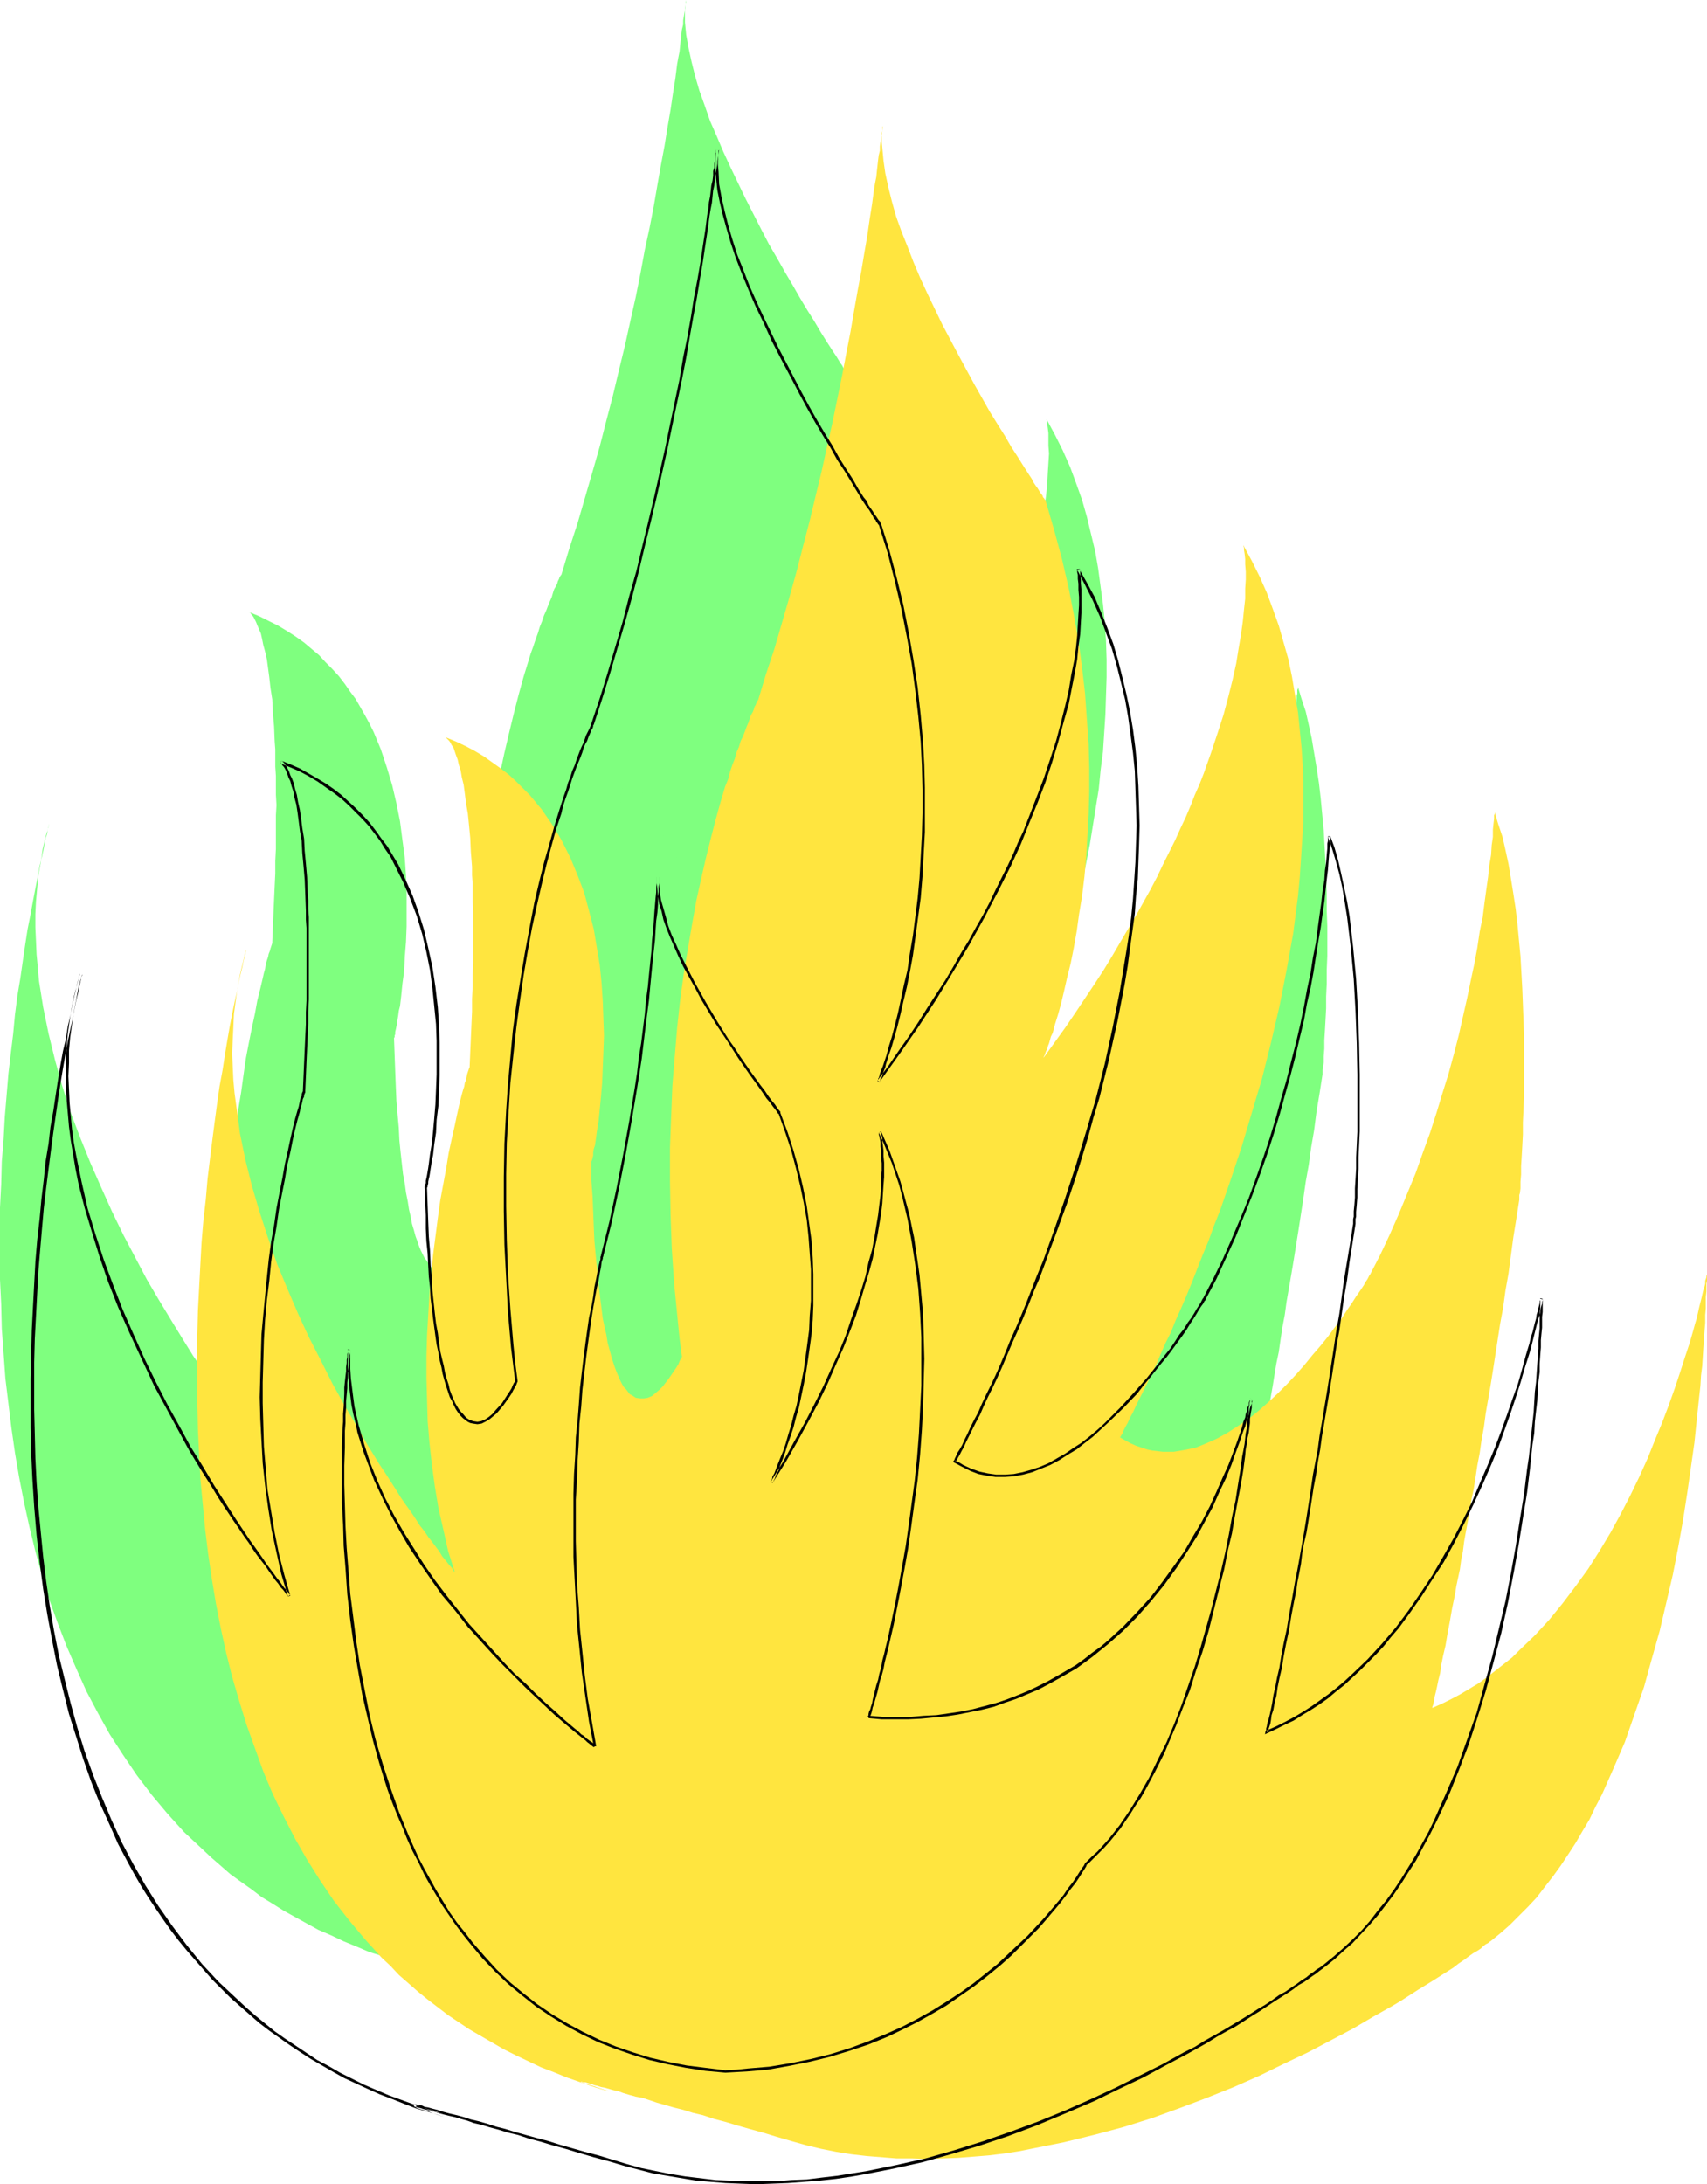
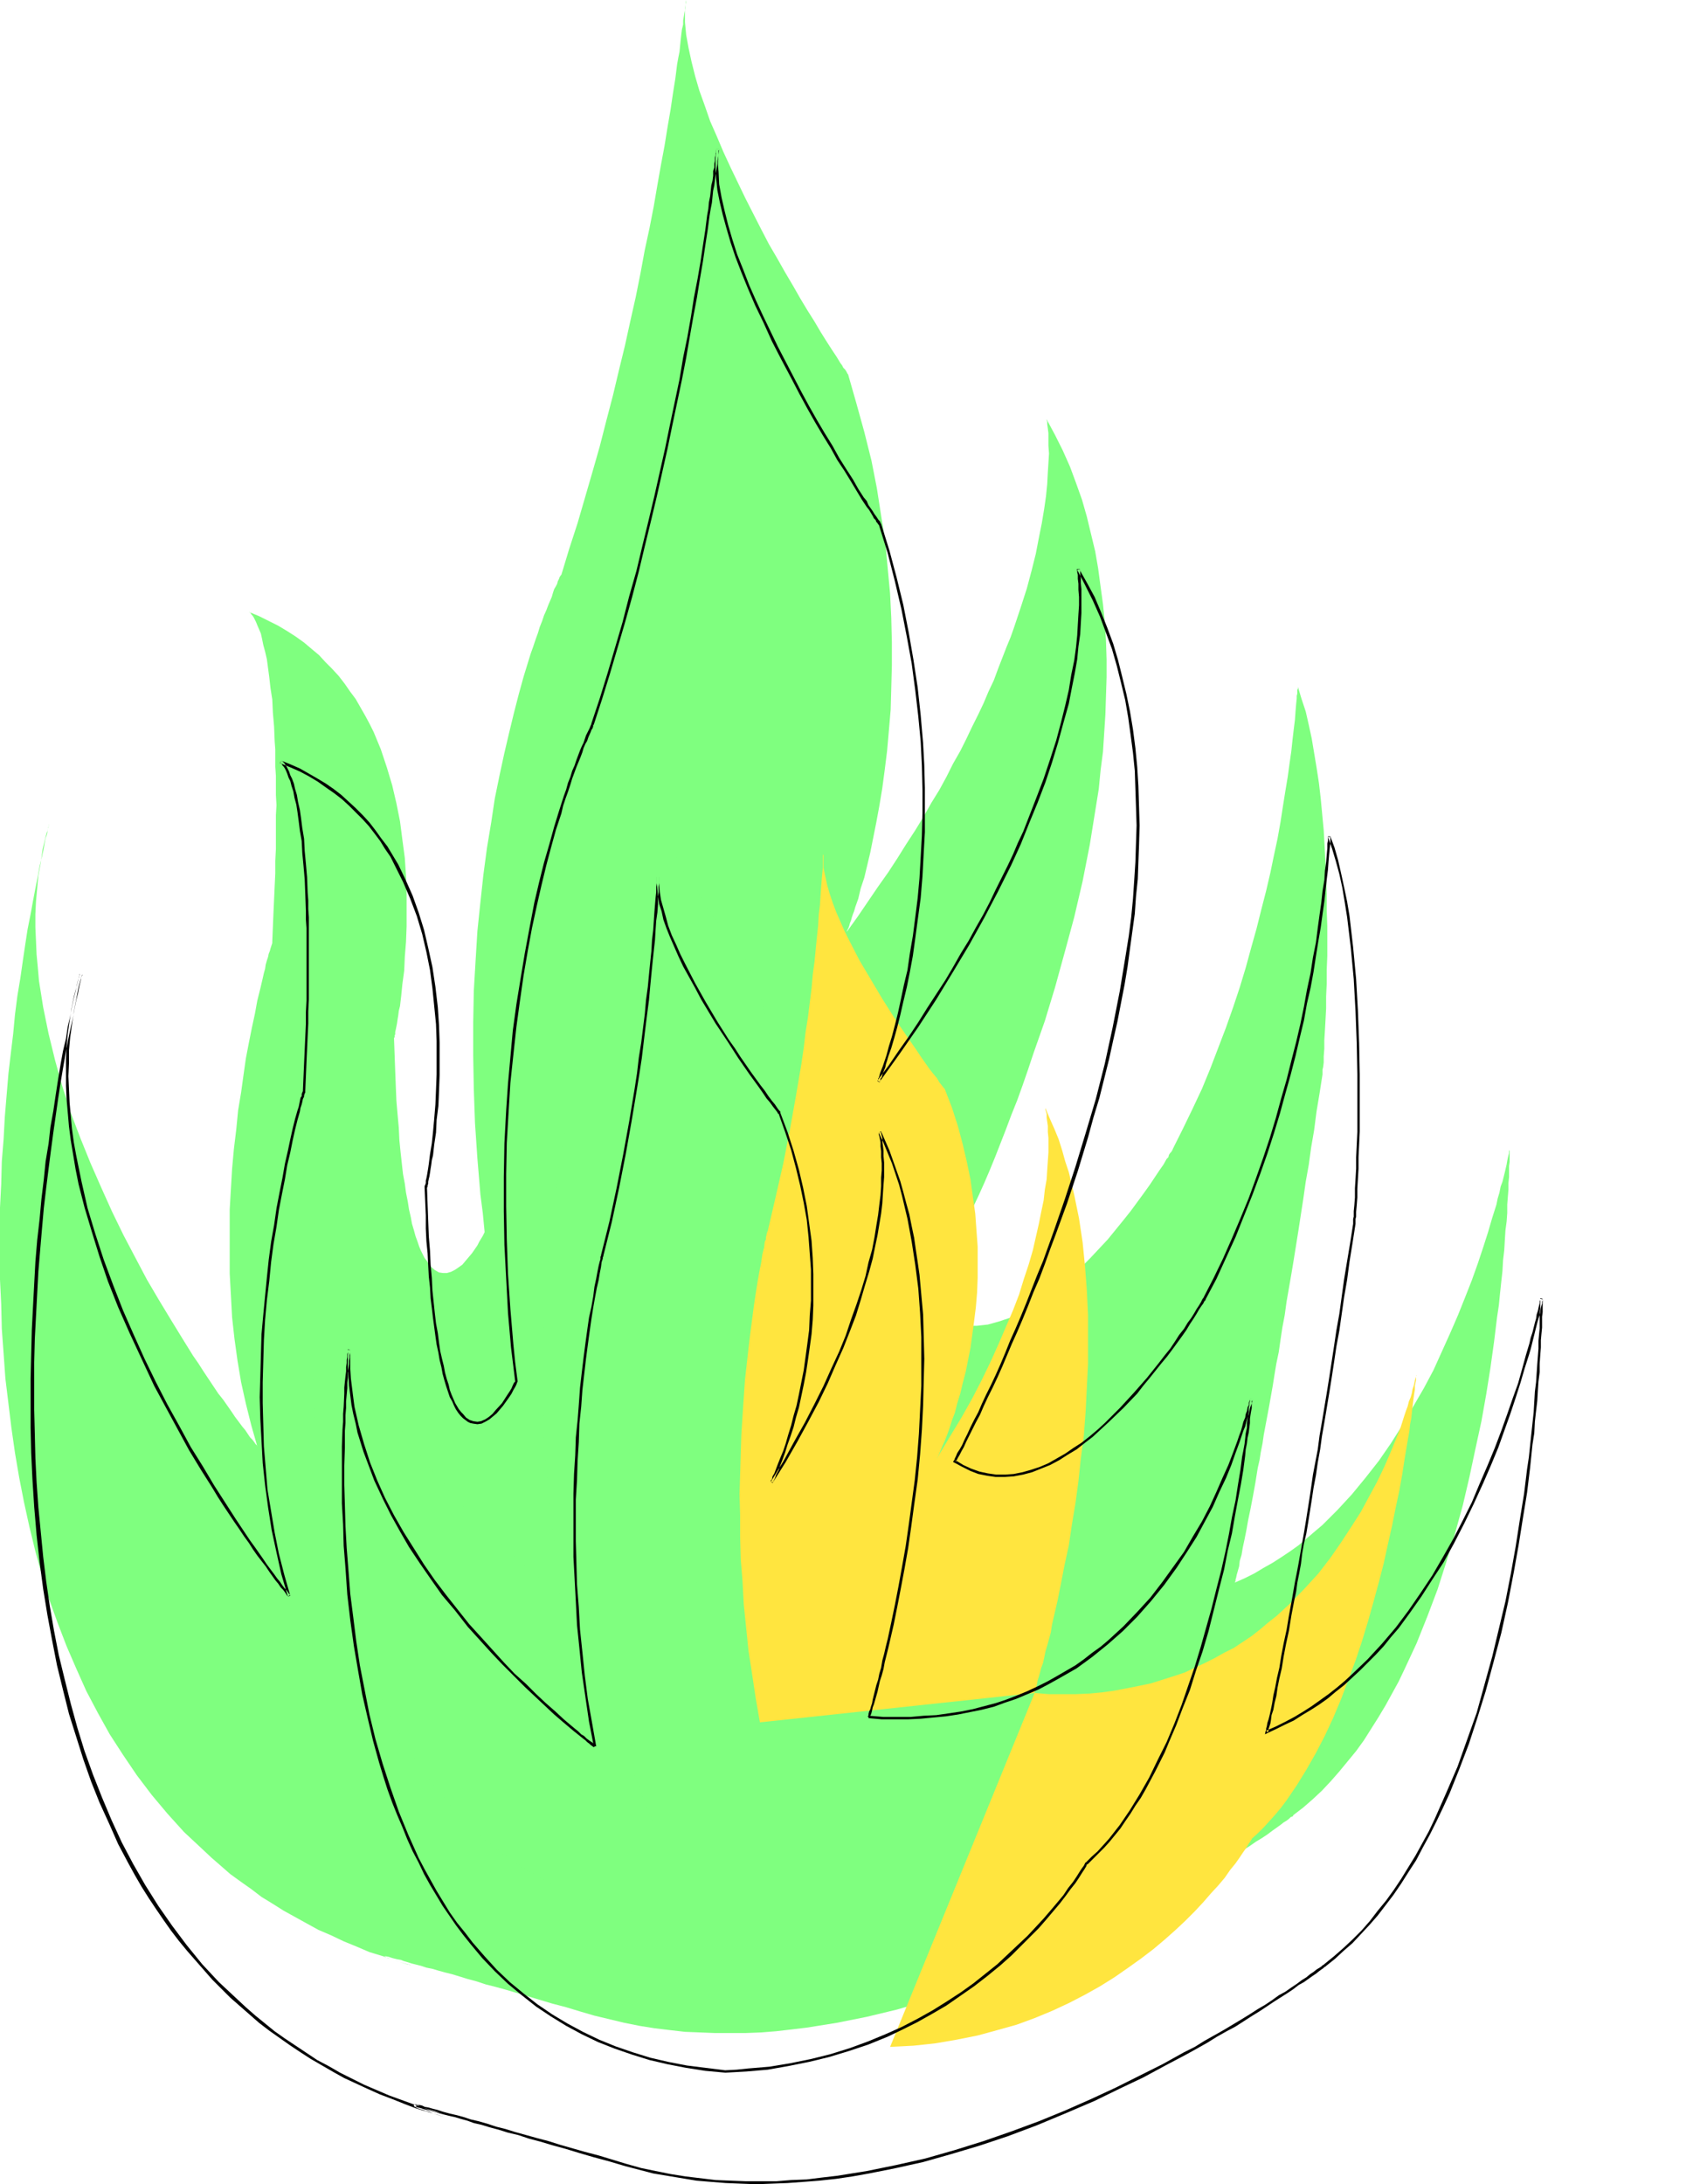
<svg xmlns="http://www.w3.org/2000/svg" xmlns:ns1="http://sodipodi.sourceforge.net/DTD/sodipodi-0.dtd" xmlns:ns2="http://www.inkscape.org/namespaces/inkscape" version="1.0" width="121.677mm" height="155.668mm" id="svg12" ns1:docname="Fire 14.wmf">
  <ns1:namedview id="namedview12" pagecolor="#ffffff" bordercolor="#000000" borderopacity="0.25" ns2:showpageshadow="2" ns2:pageopacity="0.0" ns2:pagecheckerboard="0" ns2:deskcolor="#d1d1d1" ns2:document-units="mm" />
  <defs id="defs1">
    <pattern id="WMFhbasepattern" patternUnits="userSpaceOnUse" width="6" height="6" x="0" y="0" />
  </defs>
  <path style="fill:#7fff7f;fill-opacity:1;fill-rule:evenodd;stroke:none" d="m 110.688,529.372 -3.717,-1.131 -3.717,-1.293 -3.717,-1.131 -3.393,-1.454 -3.555,-1.454 -3.393,-1.616 -3.393,-1.454 -3.232,-1.778 -6.14,-3.393 -3.07,-1.939 -2.909,-1.778 -2.747,-2.101 -2.747,-1.939 -2.909,-2.101 -2.585,-2.262 -2.424,-2.101 -2.585,-2.424 -4.848,-4.525 -4.524,-5.009 -4.201,-5.009 -4.04,-5.333 -3.717,-5.494 -3.555,-5.494 -3.232,-5.817 -3.07,-5.817 -2.747,-6.14 -2.585,-5.979 -2.424,-6.302 -2.262,-6.302 -1.939,-6.464 L 9.534,417.875 7.918,411.249 6.464,404.624 5.171,397.999 4.04,391.374 3.07,384.587 2.262,377.962 1.454,371.336 0.97,364.55 0.485,357.924 0.323,351.299 0,344.674 v -6.464 -12.927 l 0.323,-6.302 0.162,-6.14 0.485,-5.979 0.323,-5.979 0.485,-5.817 0.485,-5.817 0.646,-5.494 0.646,-5.332 0.485,-5.171 0.646,-5.009 0.808,-4.848 0.646,-4.525 0.646,-4.363 0.646,-4.201 0.808,-4.04 0.646,-3.555 0.646,-3.393 0.646,-3.232 0.485,-2.747 0.646,-2.585 0.485,-2.262 0.323,-1.939 0.162,-0.808 0.323,-0.808 0.162,-0.646 v -0.485 l 0.162,-0.646 0.162,-0.323 v -0.323 l 0.162,-0.323 v -0.162 0 l -0.97,3.393 -0.808,3.393 -0.485,3.555 -0.646,3.393 -0.323,3.555 -0.323,3.555 -0.162,3.393 v 3.555 l 0.162,3.555 0.162,3.717 0.323,3.393 0.323,3.717 1.131,7.11 1.454,7.11 1.777,7.272 1.939,6.948 2.262,7.11 2.585,6.787 2.747,6.787 2.909,6.625 2.909,6.464 3.07,6.302 3.232,6.14 3.07,5.817 3.232,5.494 3.232,5.333 3.07,5.009 2.909,4.686 1.454,2.101 1.454,2.262 1.293,1.939 1.293,1.939 1.293,1.939 1.293,1.616 1.131,1.616 1.131,1.616 0.97,1.454 0.97,1.293 0.97,1.293 0.808,0.97 0.646,0.97 0.646,0.97 0.646,0.646 0.485,0.646 0.323,0.485 0.323,0.323 0.162,0.162 v 0.162 l -1.616,-5.656 -1.454,-5.817 -1.293,-5.817 -0.97,-5.817 -0.808,-5.817 -0.646,-5.817 -0.323,-5.979 -0.323,-5.817 v -5.817 -5.817 -5.656 l 0.323,-5.494 0.323,-5.494 0.485,-5.333 0.646,-5.332 0.485,-5.009 0.808,-4.848 0.646,-4.686 0.646,-4.525 0.808,-4.201 0.808,-4.04 0.808,-3.717 0.646,-3.555 0.808,-3.232 0.646,-2.747 0.323,-1.454 0.323,-1.131 0.162,-1.131 0.323,-1.131 0.323,-0.97 0.162,-0.808 0.323,-0.808 0.162,-0.646 0.162,-0.485 0.162,-0.485 0.162,-0.485 v -0.323 -0.162 0 l 0.162,-3.878 0.162,-3.878 0.162,-3.555 0.162,-3.555 0.162,-3.393 v -3.393 l 0.162,-3.232 v -3.07 -5.979 l 0.162,-2.747 -0.162,-2.747 v -2.585 -2.585 l -0.162,-2.424 v -2.424 -2.262 l -0.162,-2.101 -0.162,-4.04 -0.323,-3.717 -0.162,-3.555 -0.485,-3.07 -0.323,-2.909 -0.323,-2.424 -0.323,-2.424 -0.485,-2.101 -0.485,-1.778 -0.323,-1.616 -0.323,-1.454 -0.485,-1.131 -0.485,-1.131 -0.323,-0.808 -0.323,-0.646 -0.323,-0.646 -0.323,-0.485 -0.323,-0.323 -0.162,-0.323 -0.323,-0.323 h -0.162 l 2.747,1.131 2.585,1.293 2.585,1.293 2.424,1.454 2.262,1.454 2.262,1.616 2.101,1.778 1.939,1.616 1.777,1.939 1.777,1.778 1.777,1.939 1.616,2.101 1.454,2.101 1.454,1.939 1.293,2.262 1.293,2.262 1.131,2.101 1.131,2.262 1.939,4.686 1.616,4.848 1.454,4.848 1.131,4.848 0.97,4.848 0.646,5.009 0.646,4.848 0.323,4.848 0.162,4.525 v 4.686 4.363 l -0.162,4.201 -0.323,4.04 -0.162,3.717 -0.485,3.555 -0.323,3.232 -0.323,2.747 -0.323,1.293 -0.162,1.293 -0.162,0.97 -0.162,1.131 -0.162,0.808 -0.162,0.808 -0.162,0.646 v 0.646 l -0.162,0.323 v 0.485 l -0.162,0.162 v 0 l 0.162,4.525 0.162,4.363 0.162,4.201 0.162,3.878 0.323,3.717 0.323,3.555 0.162,3.393 0.323,3.232 0.323,2.909 0.323,2.909 0.485,2.585 0.323,2.424 0.485,2.424 0.323,2.101 0.485,2.101 0.323,1.778 0.485,1.616 0.485,1.778 0.485,1.293 0.485,1.454 0.485,1.131 0.485,0.97 0.485,0.97 0.646,0.808 0.485,0.808 0.485,0.646 1.131,0.97 1.131,0.646 1.131,0.162 h 0.97 l 1.131,-0.323 0.97,-0.485 0.97,-0.646 1.131,-0.808 0.808,-0.97 1.777,-2.101 1.454,-2.101 0.485,-0.97 0.485,-0.808 0.485,-0.808 0.323,-0.646 0.162,-0.323 v -0.162 l -0.485,-5.009 -0.646,-5.009 -0.808,-9.695 -0.646,-9.534 -0.323,-9.211 -0.162,-9.049 v -8.726 l 0.162,-8.564 0.485,-8.241 0.485,-7.918 0.808,-7.756 0.808,-7.433 0.97,-7.272 1.131,-6.787 0.97,-6.464 1.293,-6.302 1.293,-5.979 1.293,-5.494 1.293,-5.333 1.293,-5.009 1.293,-4.686 1.293,-4.201 0.646,-2.101 0.646,-1.778 0.646,-1.939 0.646,-1.778 0.485,-1.616 0.646,-1.616 0.485,-1.454 0.646,-1.454 0.485,-1.293 0.485,-1.131 0.485,-1.131 0.323,-1.131 0.323,-0.97 0.485,-0.808 0.323,-0.646 0.162,-0.646 0.323,-0.646 0.162,-0.485 0.323,-0.485 0.162,-0.162 v 0 l 2.101,-6.948 2.262,-6.948 4.04,-13.897 1.939,-6.787 1.777,-6.948 1.777,-6.787 1.616,-6.787 1.616,-6.625 1.454,-6.625 1.454,-6.464 1.293,-6.464 1.131,-6.14 1.293,-5.979 1.131,-5.817 0.97,-5.656 0.97,-5.494 0.97,-5.171 0.808,-5.009 0.808,-4.686 0.646,-4.363 0.646,-4.04 0.485,-3.878 0.323,-1.778 0.323,-1.616 0.162,-1.616 0.162,-1.616 0.162,-1.454 0.162,-1.293 0.323,-1.293 V 5.494 l 0.162,-0.97 0.162,-0.97 0.162,-0.808 V 2.101 L 184.696,1.293 V 0.808 0.485 l 0.162,-0.323 V 0 l -0.162,1.293 -0.162,1.616 v 3.07 l 0.323,3.393 0.646,3.555 0.808,3.717 0.97,3.878 1.131,3.878 1.454,4.04 1.454,4.201 1.777,4.04 1.777,4.201 1.939,4.201 4.04,8.403 4.201,8.241 2.101,4.04 2.262,3.878 2.101,3.717 2.101,3.555 1.939,3.393 1.939,3.232 1.939,3.07 1.616,2.747 1.616,2.585 1.454,2.262 0.646,0.97 0.646,0.97 0.485,0.808 0.485,0.808 0.485,0.646 0.323,0.646 0.485,0.485 0.323,0.485 0.162,0.323 0.162,0.323 0.162,0.162 v 0 l 2.262,7.918 2.101,7.595 1.939,7.756 1.454,7.433 1.131,7.272 1.131,7.11 0.646,7.11 0.646,6.787 0.323,6.625 0.162,6.464 v 6.302 l -0.162,6.14 -0.162,5.817 -0.485,5.656 -0.485,5.494 -0.646,5.171 -0.646,4.848 -0.808,4.848 -0.808,4.363 -0.808,4.04 -0.808,4.04 -0.808,3.393 -0.808,3.393 -0.97,2.909 -0.646,2.747 -0.808,2.262 -0.323,1.131 -0.323,0.808 -0.323,0.97 -0.162,0.646 -0.323,0.808 -0.162,0.646 -0.162,0.485 -0.162,0.323 -0.162,0.323 -0.162,0.323 v 0.162 0 l 2.909,-4.04 2.747,-4.04 2.747,-4.04 2.747,-3.878 2.424,-3.717 2.424,-3.878 2.424,-3.717 2.262,-3.717 2.101,-3.717 2.101,-3.393 1.939,-3.555 1.777,-3.555 1.939,-3.393 1.616,-3.232 1.616,-3.393 1.616,-3.232 1.454,-3.07 1.293,-3.07 1.454,-3.07 1.131,-3.07 2.262,-5.817 1.131,-2.747 0.97,-2.747 1.777,-5.333 1.616,-5.009 1.293,-4.848 1.131,-4.525 0.808,-4.201 0.808,-4.04 0.646,-3.878 0.485,-3.393 0.323,-3.232 0.162,-3.07 0.162,-2.585 0.162,-2.585 -0.162,-2.101 v -1.778 -1.616 l -0.162,-1.293 -0.162,-1.131 v -0.646 l -0.162,-0.485 v -0.162 l 2.262,4.201 2.101,4.201 1.939,4.363 1.616,4.363 1.616,4.525 1.293,4.525 1.131,4.686 1.131,4.686 0.808,4.686 0.646,4.848 0.646,4.686 0.485,4.848 0.323,5.009 0.162,5.009 v 4.848 l -0.162,5.009 -0.162,5.009 -0.323,5.009 -0.323,5.009 -0.646,5.009 -0.485,5.009 -0.808,5.009 -0.808,5.009 -0.808,5.009 -1.939,9.857 -2.262,9.695 -2.585,9.534 -2.585,9.372 -2.747,9.049 -3.07,8.726 -1.454,4.363 -1.454,4.201 -1.454,4.04 -1.616,4.04 -1.454,3.878 -1.454,3.717 -1.454,3.717 -1.454,3.555 -1.454,3.393 -1.454,3.232 -1.454,3.07 -1.293,3.07 -1.293,2.909 -1.293,2.747 -1.131,2.585 -1.131,2.262 -1.131,2.424 -0.97,1.939 -0.97,1.939 -0.97,1.778 -0.646,1.454 -0.646,1.454 -0.646,1.131 -0.485,0.97 -0.485,0.646 -0.323,0.646 -0.162,0.323 v 0 l 1.454,0.97 1.454,0.646 1.454,0.646 1.454,0.646 1.293,0.323 1.454,0.485 1.616,0.162 h 1.454 1.454 1.454 l 2.909,-0.323 2.909,-0.808 2.909,-0.97 2.909,-1.293 2.909,-1.616 2.747,-1.778 2.747,-1.939 2.747,-2.262 2.585,-2.262 2.585,-2.424 2.424,-2.424 2.424,-2.585 2.424,-2.585 2.101,-2.585 2.101,-2.585 1.939,-2.424 1.777,-2.424 1.777,-2.424 1.616,-2.262 1.293,-1.939 1.293,-1.939 1.131,-1.616 0.808,-1.454 0.485,-0.485 0.162,-0.646 0.323,-0.485 0.323,-0.323 0.162,-0.323 0.162,-0.162 v -0.162 0 l 2.747,-5.494 2.585,-5.333 2.585,-5.494 2.262,-5.494 2.101,-5.494 2.101,-5.494 1.939,-5.494 1.777,-5.333 1.616,-5.333 1.454,-5.332 1.454,-5.171 1.293,-5.171 1.293,-5.009 1.131,-4.848 0.97,-4.686 0.97,-4.525 0.808,-4.525 0.646,-4.201 0.646,-4.04 0.646,-3.878 0.485,-3.555 0.485,-3.393 0.323,-3.07 0.323,-2.747 0.323,-2.585 0.162,-2.262 0.162,-1.939 0.162,-1.616 v -0.646 l 0.162,-0.646 v -0.485 -0.485 l 0.162,-0.323 v -0.485 l 0.97,3.232 1.131,3.393 0.808,3.555 0.808,3.717 0.646,3.878 0.646,3.878 0.646,4.201 0.485,4.201 0.808,8.564 0.485,8.726 0.323,8.564 v 4.363 l 0.162,4.201 v 7.918 l -0.162,3.878 v 3.717 l -0.162,3.393 v 3.232 l -0.162,3.07 -0.162,2.909 -0.162,2.585 v 2.262 l -0.162,2.101 v 1.616 l -0.162,1.293 -0.162,0.646 v 0.808 0.323 0.162 l -0.808,5.171 -0.808,4.848 -0.646,5.009 -0.808,4.686 -0.646,4.686 -0.808,4.525 -0.646,4.525 -0.646,4.201 -0.646,4.201 -0.646,4.04 -0.646,4.04 -0.646,3.878 -0.646,3.717 -0.646,3.717 -0.485,3.555 -0.646,3.393 -0.485,3.232 -0.485,3.393 -0.646,3.07 -0.485,2.909 -0.485,3.07 -0.485,2.747 -0.485,2.747 -0.485,2.585 -0.485,2.585 -0.485,2.585 -0.323,2.262 -0.485,2.424 -0.323,2.101 -0.485,2.101 -0.646,4.04 -0.646,3.555 -0.646,3.393 -0.646,3.07 -0.485,2.747 -0.485,2.424 -0.485,2.262 -0.323,1.939 -0.485,1.616 -0.162,1.454 -0.323,1.131 -0.323,1.131 -0.162,0.808 -0.162,0.485 v 0.485 l -0.162,0.162 v 0.162 l 2.585,-1.131 2.585,-1.293 2.424,-1.454 2.585,-1.454 2.262,-1.454 2.424,-1.616 2.262,-1.616 2.101,-1.778 2.262,-1.939 2.101,-1.778 4.04,-4.04 3.878,-4.201 3.717,-4.525 3.555,-4.525 3.232,-4.686 3.07,-4.848 2.909,-5.009 2.909,-5.009 2.585,-4.848 2.262,-5.009 2.262,-5.009 2.101,-4.848 1.939,-4.848 1.777,-4.525 1.616,-4.525 1.454,-4.363 1.293,-4.04 1.131,-3.878 1.131,-3.555 0.323,-1.616 0.485,-1.616 0.323,-1.616 0.485,-1.293 0.323,-1.293 0.323,-1.293 0.485,-2.101 0.162,-0.97 0.162,-0.808 0.162,-0.646 0.162,-0.646 v -0.485 l 0.162,-0.323 v -0.162 0 1.454 0.97 0.97 l -0.162,1.131 v 1.293 1.616 l -0.162,1.616 v 1.778 l -0.162,1.939 -0.162,2.101 v 2.262 l -0.162,2.262 -0.323,2.424 -0.162,2.585 -0.162,2.747 -0.323,2.747 -0.162,2.909 -0.323,2.909 -0.323,3.07 -0.323,3.232 -0.485,3.232 -0.808,6.625 -0.97,6.948 -1.131,7.11 -1.293,7.272 -1.616,7.433 -1.616,7.595 -1.777,7.595 -2.101,7.595 -2.262,7.433 -2.424,7.595 -2.747,7.272 -2.909,7.272 -3.232,6.948 -1.616,3.393 -1.777,3.232 -1.777,3.232 -1.939,3.232 -1.939,3.07 -1.939,3.07 -2.101,2.909 -2.262,2.747 -2.262,2.747 -2.262,2.585 -2.424,2.585 -2.424,2.262 -2.585,2.262 -2.747,2.101 v 0.162 l -0.162,0.162 -0.485,0.162 -0.485,0.485 -0.646,0.485 -0.808,0.485 -0.808,0.646 -1.131,0.808 -1.131,0.808 -1.293,0.97 -1.454,0.97 -1.616,0.97 -1.616,1.131 -1.777,1.131 -1.939,1.293 -2.101,1.293 -2.101,1.293 -2.101,1.454 -2.424,1.454 -2.424,1.293 -2.424,1.616 -2.585,1.454 -2.747,1.616 -2.747,1.454 -5.817,3.232 -6.14,3.07 -6.464,3.232 -6.787,3.07 -6.948,3.07 -7.11,2.909 -7.433,2.909 -7.595,2.585 -7.756,2.424 -7.756,2.262 -8.079,1.939 -8.079,1.616 -4.04,0.646 -4.04,0.646 -4.04,0.485 -4.201,0.485 -4.04,0.323 -4.201,0.162 h -4.04 -4.201 l -4.04,-0.162 -4.04,-0.162 -4.201,-0.485 -4.04,-0.485 -4.04,-0.646 -4.04,-0.808 -4.04,-0.97 -4.04,-0.97 -3.878,-1.131 -3.717,-1.131 -3.717,-0.97 -3.232,-0.97 -3.232,-0.97 -3.232,-0.97 -2.747,-0.808 -2.909,-0.808 -2.585,-0.646 -2.424,-0.808 -2.424,-0.646 -2.101,-0.646 -2.101,-0.646 -1.939,-0.485 -1.777,-0.485 -1.616,-0.485 -1.616,-0.323 -1.454,-0.485 -1.293,-0.323 -1.293,-0.323 -0.97,-0.323 -1.131,-0.323 -0.808,-0.323 -0.97,-0.162 -0.646,-0.162 -0.646,-0.162 -0.485,-0.162 -0.485,-0.162 -0.808,-0.162 h -0.323 -0.323 v 0 h 0.323 l 0.323,0.162 0.485,0.323 0.646,0.162 1.454,0.485 1.454,0.485 1.454,0.485 0.485,0.162 h 0.485 z" id="path1" />
-   <path style="fill:#7fff7f;fill-opacity:1;fill-rule:evenodd;stroke:none" d="m 225.578,422.238 3.878,0.162 3.717,0.162 3.717,-0.162 3.555,-0.162 3.555,-0.323 3.393,-0.323 3.393,-0.646 3.232,-0.646 3.07,-0.646 3.07,-0.97 2.909,-0.97 2.909,-1.131 2.909,-1.131 2.747,-1.293 2.585,-1.293 2.585,-1.454 2.585,-1.454 2.424,-1.616 2.262,-1.616 2.262,-1.616 2.262,-1.778 2.101,-1.778 4.04,-3.717 3.878,-3.878 3.555,-4.04 3.232,-4.04 2.909,-4.201 2.747,-4.201 2.585,-4.201 2.262,-4.04 2.101,-4.04 1.777,-3.878 1.616,-3.717 1.616,-3.555 1.293,-3.393 0.97,-3.07 0.485,-1.293 0.485,-1.454 0.323,-1.131 0.485,-1.293 0.162,-1.131 0.323,-0.808 0.323,-0.97 0.162,-0.808 0.162,-0.646 0.162,-0.646 0.162,-0.323 v -0.323 l 0.162,-0.323 v 0 0.323 l -0.162,0.323 v 0.485 0.485 l -0.162,0.808 -0.162,0.808 v 0.808 l -0.162,1.131 -0.162,1.131 -0.162,1.293 -0.162,1.293 -0.162,1.454 -0.162,1.454 -0.323,1.616 -0.162,1.778 -0.646,3.717 -0.646,3.878 -0.646,4.201 -0.808,4.363 -0.97,4.686 -0.97,4.686 -1.131,5.009 -1.131,5.171 -1.293,5.171 -1.454,5.171 -1.616,5.333 -1.616,5.171 -1.616,5.333 -1.939,5.171 -2.101,5.171 -2.101,5.009 -2.262,4.848 -2.262,4.686 -2.585,4.525 -2.585,4.363 -2.909,4.04 -1.454,1.778 -1.454,1.939 -1.616,1.778 -1.454,1.616 -1.616,1.616 -1.616,1.454 v 0.162 l -0.162,0.162 v 0.162 l -0.323,0.162 -0.323,0.808 -0.646,0.97 -0.808,1.131 -0.97,1.454 -1.131,1.616 -1.454,1.939 -1.616,1.939 -1.616,2.101 -1.939,2.262 -2.101,2.424 -2.262,2.262 -2.585,2.585 -2.747,2.585 -2.747,2.585 -3.232,2.585 -3.232,2.424 -3.393,2.585 -3.717,2.424 -3.878,2.585 -4.201,2.262 -4.201,2.101 -4.524,2.101 -4.686,1.939 -5.009,1.778 -5.009,1.616 -5.332,1.454 -5.656,1.131 -5.656,0.808 -2.909,0.323 -3.07,0.323 -3.07,0.323 h -3.232 z" id="path2" />
  <path style="fill:#7fff7f;fill-opacity:1;fill-rule:evenodd;stroke:none" d="m 151.732,429.994 -1.293,-6.464 -0.97,-6.302 -0.808,-6.464 -0.646,-6.302 -0.646,-6.14 -0.485,-6.14 -0.323,-5.979 -0.162,-5.979 -0.162,-5.817 v -5.656 l 0.162,-5.494 v -5.332 l 0.323,-5.333 0.162,-5.009 0.323,-4.848 0.485,-4.686 0.485,-4.525 0.323,-4.363 0.485,-3.878 0.485,-3.878 0.646,-3.555 0.323,-3.232 0.485,-3.07 0.485,-2.747 0.485,-2.585 0.485,-2.101 0.323,-1.939 0.323,-1.616 0.162,-0.485 0.162,-0.646 0.162,-0.485 v -0.485 -0.162 l 0.162,-0.323 v -0.162 0 l 2.262,-9.049 2.101,-9.211 1.777,-9.211 1.616,-8.888 1.293,-8.726 0.646,-4.363 0.646,-4.04 0.485,-4.04 0.485,-4.04 0.485,-3.878 0.485,-3.717 0.323,-3.555 0.485,-3.393 0.323,-3.232 0.162,-3.07 0.323,-2.909 0.162,-2.585 0.162,-2.585 0.323,-2.262 0.162,-2.101 v -1.778 l 0.162,-1.454 0.162,-1.293 v -0.97 -0.808 -0.485 -0.162 1.939 l 0.162,2.101 0.323,2.101 0.646,2.262 0.646,2.424 0.808,2.424 0.808,2.424 1.131,2.585 1.293,2.585 1.131,2.747 2.747,5.171 3.07,5.171 3.07,5.171 3.232,4.848 1.454,2.424 1.454,2.262 1.454,2.101 1.454,1.939 1.293,1.939 1.293,1.778 1.131,1.454 1.131,1.454 0.808,1.293 0.808,0.97 0.646,0.808 0.485,0.646 0.162,0.323 0.162,0.162 1.777,5.009 1.616,4.848 1.454,4.848 1.131,4.848 0.97,4.686 0.646,4.686 0.646,4.686 0.323,4.363 0.162,4.363 0.162,4.363 -0.162,4.201 -0.162,3.878 -0.323,4.04 -0.323,3.717 -0.485,3.717 -0.646,3.393 -0.485,3.393 -0.808,3.232 -0.646,2.909 -0.808,2.747 -0.646,2.747 -0.808,2.424 -0.808,2.262 -0.646,1.939 -0.646,1.939 -0.646,1.454 -0.646,1.454 -0.485,1.131 -0.323,0.808 -0.323,0.808 -0.162,0.323 v 0.162 l 3.393,-5.494 3.07,-5.333 2.909,-5.333 2.585,-5.009 2.424,-4.848 2.262,-4.848 1.939,-4.525 1.777,-4.525 1.616,-4.201 1.454,-4.04 1.131,-4.04 1.131,-3.717 0.97,-3.717 0.808,-3.393 0.646,-3.232 0.485,-3.232 0.485,-2.909 0.323,-2.747 0.162,-2.585 0.162,-2.424 0.162,-2.101 v -2.101 -1.939 l -0.162,-1.616 v -1.454 l -0.162,-1.293 v -1.131 l -0.162,-0.808 -0.162,-0.808 -0.162,-0.485 v -0.323 0 l 1.293,2.747 1.131,2.747 1.131,2.909 0.97,2.909 0.97,2.909 0.808,3.07 1.616,5.979 1.131,6.302 0.97,6.464 0.808,6.464 0.485,6.464 0.323,6.625 v 6.625 6.464 l -0.323,6.625 -0.485,6.464 -0.485,6.302 -0.646,6.302 -0.646,6.14 -0.97,5.979 -0.808,5.656 -0.97,5.494 -0.97,5.332 -0.97,5.009 -0.97,4.686 -0.97,4.363 -0.485,2.101 -0.485,1.939 -0.485,1.939 -0.323,1.616 -0.485,1.778 -0.485,1.454 -0.323,1.616 -0.323,1.293 -0.323,1.293 -0.323,1.131 -0.323,0.97 -0.162,0.808 -0.323,0.808 -0.162,0.646 -0.162,0.485 -0.162,0.323 v 0.162 0.162 z" id="path3" />
  <path style="fill:#7fff7f;fill-opacity:1;fill-rule:evenodd;stroke:none" d="m 186.796,517.576 -5.656,-0.485 -5.494,-0.808 -5.332,-1.131 -5.009,-1.293 -5.009,-1.454 -4.686,-1.778 -4.524,-1.939 -4.363,-2.101 -4.04,-2.424 -3.878,-2.424 -3.878,-2.747 -3.555,-2.909 -3.393,-2.909 -3.232,-3.232 -3.232,-3.232 -2.909,-3.555 -2.747,-3.555 -2.747,-3.717 -2.424,-3.717 -2.424,-3.878 -2.101,-4.04 -2.101,-4.04 -2.101,-4.04 -1.777,-4.201 -1.777,-4.363 -1.454,-4.201 -1.616,-4.363 -1.293,-4.525 -1.293,-4.363 -1.131,-4.363 -1.131,-4.525 -0.97,-4.363 -0.808,-4.525 -0.808,-4.363 -0.646,-4.525 -0.646,-4.201 -0.485,-4.363 -0.485,-4.363 -0.485,-4.201 -0.323,-4.201 -0.323,-4.04 -0.162,-4.04 -0.162,-3.878 -0.162,-3.878 -0.162,-3.555 v -3.717 -3.393 -3.393 l 0.162,-3.232 v -3.07 -2.909 l 0.162,-2.747 0.162,-2.424 0.162,-2.424 0.162,-2.262 0.162,-1.939 0.162,-1.778 v -1.616 l 0.162,-1.454 0.162,-1.131 v -0.808 l 0.162,-0.646 v -0.485 -0.162 2.747 2.585 l 0.162,2.585 0.323,2.585 0.323,2.585 0.323,2.585 1.131,5.009 1.454,5.171 1.616,4.848 1.939,4.848 2.262,4.848 2.424,4.686 2.585,4.686 2.747,4.363 2.747,4.363 3.07,4.201 3.07,4.201 3.07,3.878 3.07,3.717 3.232,3.717 3.07,3.393 3.07,3.232 3.07,3.07 2.909,2.909 2.747,2.585 2.747,2.424 2.424,2.262 2.262,2.101 2.101,1.616 0.97,0.808 0.808,0.808 0.808,0.646 0.808,0.485 0.646,0.646 0.646,0.323 0.323,0.485 0.485,0.323 0.323,0.323 0.323,0.162 h 0.162 v 0 z" id="path4" />
-   <path style="fill:#ffe53f;fill-opacity:1;fill-rule:evenodd;stroke:none" d="m 163.851,563.307 -3.717,-1.131 -3.717,-1.293 -3.717,-1.293 -3.555,-1.454 -3.393,-1.293 -3.393,-1.616 -3.393,-1.616 -3.232,-1.616 -3.07,-1.778 -3.07,-1.778 -3.07,-1.778 -2.909,-1.939 -2.909,-1.939 -2.747,-2.101 -2.747,-2.101 -2.585,-2.101 -2.585,-2.262 -2.585,-2.262 -2.262,-2.424 -2.424,-2.262 -4.524,-5.009 -4.201,-5.009 -4.04,-5.171 -3.717,-5.494 -3.555,-5.656 -3.232,-5.656 -3.07,-5.979 -2.909,-5.979 -2.585,-6.14 -2.262,-6.302 -2.262,-6.302 -1.939,-6.302 -1.939,-6.625 -1.616,-6.464 -1.454,-6.625 -1.293,-6.625 -1.131,-6.787 -0.97,-6.625 -0.808,-6.625 -0.646,-6.787 -0.646,-6.787 -0.323,-6.625 -0.323,-6.625 -0.162,-6.464 -0.162,-6.625 v -6.464 l 0.162,-6.302 0.162,-6.302 0.323,-6.14 0.323,-6.14 0.323,-5.979 0.485,-5.817 0.646,-5.656 0.485,-5.656 0.646,-5.333 0.646,-5.171 0.646,-5.009 0.646,-4.848 0.646,-4.525 0.808,-4.363 0.646,-4.201 0.646,-3.878 0.646,-3.717 0.646,-3.393 0.646,-3.07 0.646,-2.909 0.485,-2.585 0.485,-2.101 0.485,-1.939 0.162,-0.808 0.162,-0.808 0.162,-0.646 0.162,-0.646 0.162,-0.485 v -0.485 l 0.162,-0.323 v -0.162 -0.162 -0.162 l -0.808,3.393 -0.808,3.393 -0.646,3.555 -0.485,3.393 -0.485,3.555 -0.162,3.555 -0.162,3.393 -0.162,3.717 0.162,3.555 0.162,3.555 0.323,3.555 0.485,3.555 0.485,3.555 0.485,3.717 1.454,7.11 1.777,7.11 2.101,7.11 2.262,6.948 2.424,6.948 2.747,6.625 2.909,6.787 2.909,6.302 3.232,6.302 3.07,6.14 3.232,5.817 3.232,5.494 3.07,5.332 3.07,5.009 1.616,2.424 1.454,2.262 1.454,2.262 1.293,2.101 1.454,2.101 1.293,1.778 1.293,1.939 1.131,1.778 1.293,1.616 0.97,1.454 1.131,1.454 0.97,1.293 0.97,1.293 0.646,1.131 0.808,0.97 0.646,0.808 0.646,0.808 0.485,0.485 0.323,0.485 0.162,0.323 0.162,0.323 h 0.162 l -1.777,-5.656 -1.293,-5.817 -1.293,-5.656 -0.97,-5.817 -0.808,-5.979 -0.646,-5.817 -0.485,-5.817 -0.162,-5.817 -0.162,-5.817 v -5.817 l 0.162,-5.656 0.323,-5.656 0.323,-5.494 0.485,-5.332 0.485,-5.171 0.646,-5.009 0.646,-5.009 0.646,-4.686 0.808,-4.363 0.808,-4.363 0.646,-4.04 0.808,-3.717 0.808,-3.555 0.646,-3.07 0.646,-2.909 0.323,-1.293 0.323,-1.293 0.323,-1.131 0.323,-0.97 0.162,-0.97 0.323,-0.808 0.162,-0.808 0.162,-0.808 0.162,-0.485 0.162,-0.485 0.162,-0.485 v -0.162 l 0.162,-0.162 v -0.162 l 0.162,-3.878 0.162,-3.717 0.162,-3.717 0.162,-3.555 v -3.393 l 0.162,-3.393 v -3.07 l 0.162,-3.232 v -3.07 -2.747 -5.656 -2.585 l -0.162,-2.424 v -2.585 -2.262 l -0.162,-2.262 v -2.262 l -0.323,-4.04 -0.162,-3.717 -0.323,-3.393 -0.323,-3.232 -0.485,-2.747 -0.323,-2.585 -0.323,-2.424 -0.485,-1.939 -0.323,-1.939 -0.485,-1.454 -0.323,-1.454 -0.485,-1.293 -0.323,-0.97 -0.323,-0.97 -0.485,-0.646 -0.323,-0.646 -0.323,-0.485 -0.323,-0.323 -0.162,-0.162 -0.323,-0.323 -0.162,-0.162 2.747,1.131 2.747,1.293 2.424,1.293 2.424,1.454 2.262,1.616 2.262,1.616 2.101,1.616 1.939,1.778 1.777,1.778 1.939,1.939 1.616,1.939 1.616,1.939 1.454,2.101 1.454,2.101 1.293,2.101 1.293,2.262 1.131,2.262 1.131,2.262 1.939,4.686 1.777,4.686 1.293,4.848 1.293,5.009 0.808,4.848 0.808,4.848 0.485,4.848 0.323,4.848 0.162,4.686 0.162,4.525 -0.162,4.525 -0.162,4.04 -0.162,4.04 -0.323,3.878 -0.323,3.393 -0.323,3.232 -0.485,2.909 -0.162,1.293 -0.162,1.131 -0.162,1.131 -0.323,0.97 -0.162,0.97 v 0.808 l -0.162,0.646 -0.162,0.646 -0.162,0.323 v 0.323 0.162 0.162 4.525 l 0.323,4.363 0.162,4.04 0.162,4.04 0.162,3.717 0.323,3.555 0.323,3.393 0.323,3.07 0.323,2.909 0.323,2.909 0.323,2.585 0.323,2.585 0.485,2.262 0.485,2.101 0.323,2.101 0.485,1.778 0.485,1.778 0.485,1.616 0.485,1.454 0.485,1.293 0.485,1.131 0.485,1.131 0.485,0.97 0.485,0.808 0.646,0.646 0.485,0.646 0.485,0.646 0.646,0.323 0.97,0.646 1.131,0.162 h 1.131 l 0.97,-0.162 1.131,-0.485 0.97,-0.808 0.97,-0.808 0.97,-0.97 1.616,-2.101 1.454,-2.101 0.646,-0.97 0.485,-0.808 0.323,-0.808 0.323,-0.646 0.162,-0.323 0.162,-0.162 -0.646,-5.009 -0.485,-4.848 -0.97,-9.857 -0.646,-9.534 -0.323,-9.211 -0.162,-9.049 v -8.726 l 0.323,-8.564 0.323,-8.241 0.646,-7.918 0.646,-7.756 0.808,-7.433 0.97,-7.11 1.131,-6.787 1.131,-6.625 1.131,-6.302 1.293,-5.817 1.293,-5.656 1.293,-5.171 1.293,-5.009 1.293,-4.686 1.293,-4.363 0.808,-1.939 0.485,-1.939 0.646,-1.939 0.646,-1.616 0.485,-1.778 0.646,-1.454 0.485,-1.616 0.646,-1.293 0.485,-1.293 0.485,-1.293 0.485,-1.131 0.323,-0.97 0.323,-0.97 0.485,-0.808 0.323,-0.808 0.162,-0.646 0.323,-0.485 0.162,-0.485 0.323,-0.646 0.162,-0.162 v 0 l 2.101,-6.948 2.262,-6.787 4.04,-13.897 1.939,-6.948 1.777,-6.948 1.777,-6.787 1.616,-6.787 1.616,-6.625 1.454,-6.625 1.454,-6.464 1.293,-6.302 1.293,-6.302 1.131,-5.979 1.131,-5.817 0.97,-5.656 0.97,-5.494 0.97,-5.171 0.808,-4.848 0.808,-4.686 0.646,-4.525 0.646,-4.04 0.485,-3.717 0.323,-1.939 0.323,-1.616 0.162,-1.616 0.162,-1.454 0.162,-1.454 0.162,-1.293 0.323,-1.293 v -1.131 l 0.162,-1.131 0.162,-0.808 0.162,-0.97 v -0.646 l 0.162,-0.646 V 34.742 34.257 l 0.162,-0.323 v -0.162 l -0.162,1.454 -0.162,1.454 v 1.616 l 0.162,1.616 0.323,3.393 0.485,3.393 0.808,3.717 0.97,3.878 1.131,4.04 1.454,4.04 1.616,4.04 1.616,4.201 1.777,4.201 1.939,4.201 4.04,8.403 4.363,8.241 2.101,3.878 2.101,3.878 2.101,3.717 2.101,3.717 2.101,3.393 1.939,3.07 1.777,3.07 1.777,2.747 1.616,2.585 1.454,2.262 0.646,0.97 0.485,0.97 0.646,0.97 0.485,0.646 0.485,0.808 0.323,0.485 0.485,0.646 0.162,0.485 0.323,0.323 0.162,0.323 v 0 l 0.162,0.162 2.262,7.756 2.101,7.756 1.777,7.595 1.454,7.433 1.293,7.272 0.97,7.272 0.808,6.948 0.485,6.948 0.485,6.625 0.162,6.464 v 6.302 l -0.162,6.14 -0.323,5.817 -0.323,5.656 -0.485,5.332 -0.646,5.333 -0.808,4.848 -0.646,4.686 -0.808,4.525 -0.808,4.04 -0.97,3.878 -0.808,3.555 -0.808,3.393 -0.808,2.909 -0.808,2.585 -0.646,2.424 -0.485,0.97 -0.485,1.778 -0.323,0.808 -0.162,0.808 -0.323,0.485 -0.162,0.485 -0.162,0.485 -0.162,0.323 -0.162,0.323 v 0 0.162 l 2.909,-4.04 2.909,-4.04 2.747,-4.04 2.585,-3.878 2.585,-3.878 2.424,-3.717 2.262,-3.717 2.262,-3.878 4.201,-7.11 3.878,-6.948 1.777,-3.393 1.616,-3.393 1.616,-3.232 1.616,-3.232 1.454,-3.232 1.454,-3.07 1.293,-3.07 1.131,-2.909 1.293,-2.909 1.131,-2.909 0.97,-2.747 0.97,-2.747 1.777,-5.332 1.616,-5.009 1.293,-4.848 1.131,-4.525 0.97,-4.363 0.646,-4.04 0.646,-3.717 0.485,-3.555 0.323,-3.232 0.323,-2.909 v -2.747 l 0.162,-2.424 v -2.101 l -0.162,-1.939 v -1.454 l -0.162,-1.454 -0.162,-0.97 v -0.646 l -0.162,-0.485 v -0.162 l 2.262,4.201 2.101,4.201 1.939,4.363 1.616,4.363 1.616,4.525 1.293,4.525 1.293,4.525 0.97,4.686 0.808,4.848 0.808,4.686 0.485,4.848 0.485,4.848 0.323,5.009 0.162,4.848 v 5.009 5.009 l -0.323,4.848 -0.323,5.171 -0.323,4.848 -0.485,5.171 -0.646,5.009 -0.646,5.009 -1.777,9.857 -1.939,9.857 -2.262,9.695 -2.424,9.695 -2.747,9.211 -2.747,9.211 -2.909,8.726 -1.454,4.201 -1.454,4.201 -1.616,4.04 -1.454,4.04 -1.616,3.878 -1.454,3.717 -1.454,3.717 -1.454,3.555 -1.454,3.393 -1.454,3.232 -1.293,3.232 -1.454,2.909 -1.293,2.909 -1.131,2.747 -1.293,2.585 -1.131,2.424 -1.131,2.262 -0.97,1.939 -0.97,1.939 -0.808,1.778 -0.808,1.454 -0.646,1.454 -0.646,1.131 -0.485,0.97 -0.323,0.808 -0.323,0.485 -0.162,0.323 -0.162,0.162 1.454,0.808 1.454,0.808 1.454,0.646 1.454,0.485 1.454,0.485 1.454,0.323 1.454,0.162 1.454,0.162 h 1.454 1.454 l 2.909,-0.485 3.07,-0.646 2.747,-1.131 2.909,-1.293 2.909,-1.616 2.747,-1.778 2.909,-1.939 2.585,-2.101 2.747,-2.424 2.424,-2.262 2.585,-2.585 2.424,-2.585 2.262,-2.585 2.101,-2.585 2.101,-2.424 2.101,-2.585 1.777,-2.424 1.777,-2.262 1.454,-2.262 1.454,-2.101 1.131,-1.778 1.131,-1.616 0.97,-1.454 0.323,-0.646 0.323,-0.485 0.323,-0.485 0.162,-0.323 0.162,-0.323 0.162,-0.323 0.162,-0.162 v 0 l 2.747,-5.333 2.585,-5.494 2.424,-5.494 2.262,-5.494 2.262,-5.494 1.939,-5.494 1.939,-5.333 1.777,-5.494 1.616,-5.332 1.616,-5.171 1.454,-5.332 1.293,-5.009 1.131,-5.009 1.131,-5.009 0.97,-4.686 0.97,-4.525 0.808,-4.363 0.646,-4.363 0.808,-3.878 0.485,-3.878 0.485,-3.555 0.485,-3.393 0.323,-3.07 0.485,-2.909 0.162,-2.585 0.323,-2.262 v -1.939 l 0.162,-1.616 0.162,-1.293 v -0.485 -0.485 l 0.162,-0.323 v -0.485 l 0.97,3.232 1.131,3.393 0.808,3.555 0.808,3.717 0.646,3.878 0.646,4.04 0.646,4.201 0.485,4.201 0.808,8.564 0.485,8.726 0.323,8.564 0.162,4.201 v 4.201 4.04 4.04 3.717 l -0.162,3.717 -0.162,3.555 v 3.232 l -0.162,3.07 -0.162,2.909 -0.162,2.585 v 2.262 l -0.162,1.939 v 1.778 l -0.162,1.293 -0.162,0.485 v 0.808 0.323 0.162 l -0.808,5.171 -0.808,5.009 -0.646,4.848 -0.646,4.848 -0.808,4.525 -0.646,4.686 -0.808,4.363 -0.646,4.201 -0.646,4.201 -0.646,4.201 -0.646,4.04 -0.646,3.717 -0.646,3.717 -0.485,3.717 -0.646,3.555 -0.485,3.393 -0.646,3.393 -0.485,3.232 -0.485,3.07 -0.646,3.07 -0.485,2.909 -0.485,2.909 -0.485,2.585 -0.485,2.747 -0.323,2.585 -0.485,2.424 -0.323,2.424 -0.485,2.262 -0.485,2.262 -0.323,2.101 -0.808,3.878 -0.646,3.717 -0.646,3.393 -0.485,2.909 -0.646,2.747 -0.485,2.424 -0.323,2.262 -0.485,1.939 -0.323,1.616 -0.323,1.454 -0.323,1.293 -0.162,0.97 -0.162,0.808 -0.162,0.646 -0.162,0.323 v 0.323 0 l 2.585,-1.131 2.585,-1.293 2.424,-1.293 2.424,-1.454 2.424,-1.454 2.262,-1.616 2.262,-1.778 2.262,-1.778 2.262,-1.778 1.939,-1.939 4.201,-4.04 3.878,-4.201 3.555,-4.363 3.555,-4.686 3.393,-4.686 3.07,-4.848 2.909,-4.848 2.747,-5.009 2.585,-5.009 2.424,-5.009 2.262,-5.009 1.939,-4.848 1.939,-4.686 1.777,-4.686 1.616,-4.525 1.454,-4.363 1.293,-4.04 1.293,-3.878 0.97,-3.393 0.485,-1.778 0.485,-1.616 0.323,-1.454 0.323,-1.454 0.323,-1.293 0.323,-1.293 0.485,-2.101 0.323,-0.97 0.162,-0.646 v -0.808 l 0.162,-0.485 0.162,-0.485 v -0.323 l 0.162,-0.323 v 0 1.616 l -0.162,0.808 v 0.97 1.131 l -0.162,1.454 v 1.454 1.616 l -0.162,1.778 v 2.101 l -0.162,1.939 -0.162,2.262 -0.162,2.262 -0.162,2.585 -0.162,2.585 -0.323,2.585 -0.162,2.747 -0.323,2.909 -0.323,3.07 -0.323,3.07 -0.646,6.302 -0.97,6.787 -0.97,6.787 -1.131,7.272 -1.293,7.272 -1.454,7.433 -1.777,7.595 -1.777,7.595 -2.101,7.433 -2.101,7.595 -2.585,7.433 -2.585,7.433 -3.07,7.11 -3.07,6.948 -1.777,3.393 -1.616,3.393 -1.939,3.232 -1.777,3.07 -2.101,3.232 -1.939,2.909 -2.101,2.909 -2.262,2.909 -2.101,2.747 -2.424,2.585 -2.424,2.424 -2.424,2.424 -2.585,2.262 -2.585,2.101 v 0 l -0.323,0.162 -0.323,0.323 -0.646,0.323 -0.646,0.485 -0.646,0.646 -0.97,0.646 -1.131,0.646 -1.131,0.808 -1.293,0.97 -1.454,0.97 -1.454,1.131 -1.777,1.131 -1.777,1.131 -1.777,1.131 -2.101,1.293 -2.101,1.293 -2.262,1.454 -2.262,1.454 -2.424,1.454 -2.585,1.454 -2.585,1.454 -2.747,1.616 -2.747,1.616 -5.817,3.07 -6.14,3.232 -6.464,3.07 -6.625,3.232 -6.948,3.07 -7.271,2.909 -7.271,2.747 -7.595,2.747 -7.756,2.424 -7.918,2.101 -7.918,1.939 -8.079,1.616 -4.04,0.808 -4.201,0.646 -4.04,0.485 -4.04,0.323 -4.201,0.323 -4.04,0.162 -4.201,0.162 -4.04,-0.162 h -4.201 l -4.04,-0.323 -4.04,-0.323 -4.201,-0.485 -4.04,-0.646 -4.04,-0.808 -4.04,-0.97 -4.04,-1.131 -3.878,-1.131 -3.717,-1.131 -3.555,-0.97 -3.393,-0.97 -3.232,-0.97 -3.07,-0.808 -2.909,-0.97 -2.747,-0.646 -2.585,-0.808 -2.585,-0.646 -2.262,-0.646 -2.262,-0.646 -1.939,-0.646 -1.939,-0.646 -1.777,-0.323 -1.777,-0.485 -1.616,-0.485 -1.293,-0.485 -1.454,-0.323 -1.131,-0.323 -1.131,-0.323 -0.97,-0.162 -0.97,-0.323 -0.808,-0.162 -0.808,-0.323 -1.131,-0.323 -0.485,-0.162 h -0.646 l -0.485,-0.162 h -0.162 l 0.162,0.162 0.485,0.162 0.485,0.162 0.646,0.162 2.909,0.97 1.454,0.485 0.485,0.162 0.485,0.162 h 0.162 z" id="path5" />
-   <path style="fill:#ffe53f;fill-opacity:1;fill-rule:evenodd;stroke:none" d="m 278.74,456.01 3.717,0.323 h 3.878 3.555 l 3.717,-0.162 3.393,-0.323 3.393,-0.485 3.393,-0.646 3.232,-0.646 3.07,-0.646 3.07,-0.97 3.07,-0.97 2.909,-0.97 2.747,-1.293 2.747,-1.293 2.585,-1.293 2.585,-1.454 2.585,-1.293 2.424,-1.616 2.424,-1.616 2.262,-1.778 2.101,-1.778 2.262,-1.778 4.04,-3.717 3.717,-3.878 3.555,-3.878 3.232,-4.201 2.909,-4.201 2.747,-4.201 2.585,-4.04 2.262,-4.201 2.101,-3.878 1.939,-4.04 1.616,-3.717 1.454,-3.555 1.293,-3.232 0.97,-3.07 0.485,-1.454 0.485,-1.293 0.323,-1.293 0.485,-1.131 0.323,-1.131 0.162,-0.97 0.323,-0.97 0.162,-0.646 0.162,-0.808 0.162,-0.485 0.162,-0.485 v -0.323 l 0.162,-0.162 v -0.162 0.323 l -0.162,0.323 v 0.485 0.485 l -0.162,0.808 -0.162,0.808 v 0.97 l -0.162,0.97 -0.162,1.131 -0.162,1.293 -0.162,1.293 -0.162,1.454 -0.162,1.616 -0.323,1.616 -0.162,1.616 -0.646,3.717 -0.646,3.878 -0.646,4.201 -0.808,4.525 -0.97,4.525 -0.97,4.848 -1.131,5.009 -1.131,5.171 -1.293,5.009 -1.454,5.333 -1.454,5.171 -1.616,5.333 -1.777,5.333 -1.939,5.171 -1.939,5.171 -2.101,5.009 -2.262,4.848 -2.424,4.686 -2.585,4.525 -2.585,4.201 -2.747,4.04 -1.454,1.939 -1.616,1.939 -1.454,1.616 -1.616,1.778 -1.616,1.616 -1.616,1.454 v 0 0.162 l -0.162,0.162 -0.162,0.323 -0.485,0.646 -0.646,1.131 -0.808,1.131 -0.97,1.454 -1.131,1.616 -1.454,1.778 -1.454,2.101 -1.777,2.101 -1.939,2.101 -2.101,2.424 -2.262,2.424 -2.585,2.585 -2.585,2.424 -2.909,2.585 -3.07,2.585 -3.393,2.585 -3.393,2.424 -3.717,2.585 -3.878,2.424 -4.04,2.262 -4.363,2.262 -4.524,2.101 -4.686,1.939 -4.848,1.778 -5.171,1.454 -5.332,1.454 -5.656,1.131 -5.656,0.97 -2.909,0.323 -3.07,0.323 -3.07,0.162 -3.232,0.162 z" id="path6" />
+   <path style="fill:#ffe53f;fill-opacity:1;fill-rule:evenodd;stroke:none" d="m 278.74,456.01 3.717,0.323 h 3.878 3.555 l 3.717,-0.162 3.393,-0.323 3.393,-0.485 3.393,-0.646 3.232,-0.646 3.07,-0.646 3.07,-0.97 3.07,-0.97 2.909,-0.97 2.747,-1.293 2.747,-1.293 2.585,-1.293 2.585,-1.454 2.585,-1.293 2.424,-1.616 2.424,-1.616 2.262,-1.778 2.101,-1.778 2.262,-1.778 4.04,-3.717 3.717,-3.878 3.555,-3.878 3.232,-4.201 2.909,-4.201 2.747,-4.201 2.585,-4.04 2.262,-4.201 2.101,-3.878 1.939,-4.04 1.616,-3.717 1.454,-3.555 1.293,-3.232 0.97,-3.07 0.485,-1.454 0.485,-1.293 0.323,-1.293 0.485,-1.131 0.323,-1.131 0.162,-0.97 0.323,-0.97 0.162,-0.646 0.162,-0.808 0.162,-0.485 0.162,-0.485 v -0.323 l 0.162,-0.162 l -0.162,0.323 v 0.485 0.485 l -0.162,0.808 -0.162,0.808 v 0.97 l -0.162,0.97 -0.162,1.131 -0.162,1.293 -0.162,1.293 -0.162,1.454 -0.162,1.616 -0.323,1.616 -0.162,1.616 -0.646,3.717 -0.646,3.878 -0.646,4.201 -0.808,4.525 -0.97,4.525 -0.97,4.848 -1.131,5.009 -1.131,5.171 -1.293,5.009 -1.454,5.333 -1.454,5.171 -1.616,5.333 -1.777,5.333 -1.939,5.171 -1.939,5.171 -2.101,5.009 -2.262,4.848 -2.424,4.686 -2.585,4.525 -2.585,4.201 -2.747,4.04 -1.454,1.939 -1.616,1.939 -1.454,1.616 -1.616,1.778 -1.616,1.616 -1.616,1.454 v 0 0.162 l -0.162,0.162 -0.162,0.323 -0.485,0.646 -0.646,1.131 -0.808,1.131 -0.97,1.454 -1.131,1.616 -1.454,1.778 -1.454,2.101 -1.777,2.101 -1.939,2.101 -2.101,2.424 -2.262,2.424 -2.585,2.585 -2.585,2.424 -2.909,2.585 -3.07,2.585 -3.393,2.585 -3.393,2.424 -3.717,2.585 -3.878,2.424 -4.04,2.262 -4.363,2.262 -4.524,2.101 -4.686,1.939 -4.848,1.778 -5.171,1.454 -5.332,1.454 -5.656,1.131 -5.656,0.97 -2.909,0.323 -3.07,0.323 -3.07,0.162 -3.232,0.162 z" id="path6" />
  <path style="fill:#ffe53f;fill-opacity:1;fill-rule:evenodd;stroke:none" d="m 204.733,463.928 -1.131,-6.464 -0.97,-6.464 -0.97,-6.302 -0.646,-6.302 -0.646,-6.302 -0.323,-6.14 -0.485,-5.979 -0.162,-5.979 v -5.817 l -0.162,-5.656 0.162,-5.494 0.162,-5.333 0.162,-5.171 0.323,-5.171 0.323,-4.848 0.323,-4.686 0.485,-4.363 0.485,-4.363 0.485,-4.04 0.485,-3.717 0.485,-3.717 0.485,-3.232 0.485,-3.07 0.485,-2.747 0.485,-2.424 0.323,-2.262 0.485,-1.939 0.162,-1.454 0.323,-0.646 v -0.646 l 0.162,-0.485 v -0.323 l 0.162,-0.323 v -0.323 h 0.162 v -0.162 l 2.101,-9.049 2.101,-9.211 1.777,-9.049 1.616,-9.049 1.454,-8.564 0.646,-4.363 0.485,-4.201 0.646,-4.04 0.485,-3.878 0.485,-3.878 0.323,-3.717 0.485,-3.555 0.323,-3.393 0.323,-3.232 0.323,-3.07 0.162,-2.909 0.323,-2.585 0.162,-2.585 0.162,-2.262 0.162,-2.101 0.162,-1.778 0.162,-1.616 v -1.131 -1.131 -0.808 l 0.162,-0.323 v -0.162 1.939 1.939 l 0.485,2.262 0.485,2.262 0.646,2.262 0.808,2.424 0.97,2.585 1.131,2.585 1.131,2.585 1.293,2.585 2.747,5.333 3.07,5.171 3.07,5.171 3.07,4.848 1.616,2.424 1.454,2.101 1.454,2.101 1.454,2.101 1.293,1.939 1.131,1.616 1.131,1.616 1.131,1.454 0.97,1.131 0.646,1.131 0.646,0.808 0.485,0.646 0.323,0.323 v 0 l 1.939,5.009 1.616,5.009 1.293,4.848 1.131,4.848 0.97,4.686 0.646,4.686 0.646,4.525 0.323,4.525 0.323,4.363 v 4.201 4.201 l -0.162,4.04 -0.323,3.878 -0.485,3.878 -0.485,3.555 -0.485,3.555 -0.646,3.232 -0.646,3.232 -0.808,3.07 -0.646,2.747 -0.808,2.585 -0.646,2.585 -0.808,2.101 -0.646,2.101 -0.646,1.778 -0.646,1.616 -0.646,1.454 -0.485,1.131 -0.323,0.808 -0.323,0.646 -0.162,0.485 -0.162,0.162 3.393,-5.656 3.232,-5.333 2.909,-5.171 2.585,-5.009 2.424,-5.009 2.101,-4.686 1.939,-4.525 1.939,-4.525 1.616,-4.201 1.293,-4.201 1.293,-3.878 1.131,-3.878 0.808,-3.555 0.808,-3.555 0.646,-3.232 0.646,-3.07 0.323,-2.909 0.485,-2.747 0.162,-2.585 0.162,-2.424 0.162,-2.262 v -3.878 l -0.162,-1.616 v -1.616 l -0.162,-1.131 -0.162,-1.131 v -0.97 l -0.162,-0.646 -0.162,-0.485 v -0.323 -0.162 l 1.131,2.747 1.293,2.909 1.131,2.747 0.97,3.07 0.808,2.909 0.97,2.909 1.454,6.14 1.293,6.302 0.97,6.464 0.646,6.464 0.485,6.464 0.323,6.625 v 6.464 6.625 l -0.323,6.464 -0.323,6.464 -0.485,6.464 -0.808,6.14 -0.646,6.14 -0.808,5.979 -0.97,5.817 -0.808,5.494 -1.131,5.171 -0.97,5.009 -0.97,4.848 -0.97,4.201 -0.485,2.101 -0.323,2.101 -0.485,1.778 -0.485,1.778 -0.485,1.616 -0.323,1.616 -0.323,1.454 -0.485,1.293 -0.323,1.293 -0.323,1.131 -0.323,0.97 -0.162,0.97 -0.162,0.646 -0.162,0.646 -0.162,0.485 -0.162,0.323 v 0.323 0 z" id="path7" />
-   <path style="fill:#ffe53f;fill-opacity:1;fill-rule:evenodd;stroke:none" d="m 239.798,551.51 -5.656,-0.646 -5.494,-0.808 -5.332,-0.97 -5.009,-1.454 -5.009,-1.454 -4.686,-1.778 -4.363,-1.778 -4.363,-2.262 -4.201,-2.262 -3.878,-2.585 -3.878,-2.747 -3.555,-2.747 -3.393,-3.07 -3.232,-3.07 -3.232,-3.393 -2.909,-3.393 -2.747,-3.555 -2.747,-3.717 -2.424,-3.878 -2.424,-3.717 -2.101,-4.04 -2.101,-4.04 -1.939,-4.201 -1.939,-4.201 -1.616,-4.201 -1.616,-4.363 -1.616,-4.363 -1.293,-4.363 -1.131,-4.363 -1.293,-4.525 -0.97,-4.363 -0.97,-4.525 -0.97,-4.363 -0.808,-4.525 -0.646,-4.363 -0.646,-4.363 -0.485,-4.363 -0.485,-4.201 -0.485,-4.201 -0.323,-4.201 -0.323,-4.04 -0.162,-4.04 -0.162,-3.878 -0.162,-3.878 v -3.717 l -0.162,-3.555 v -3.555 l 0.162,-3.232 v -3.232 -3.07 l 0.162,-2.909 v -2.747 l 0.162,-2.585 0.162,-2.424 0.162,-2.101 0.162,-2.101 0.162,-1.778 0.162,-1.616 v -1.293 l 0.162,-1.131 0.162,-0.808 v -0.808 l 0.162,-0.323 v -0.162 l -0.162,2.585 0.162,2.585 0.162,2.747 0.162,2.585 0.323,2.585 0.485,2.585 1.131,5.009 1.293,5.009 1.777,5.009 1.939,4.848 2.101,4.848 2.424,4.686 2.585,4.525 2.747,4.525 2.909,4.363 2.909,4.201 3.07,4.04 3.07,3.878 3.232,3.878 3.07,3.555 3.232,3.393 3.07,3.232 2.909,3.07 2.909,2.909 2.909,2.585 2.585,2.585 2.585,2.101 2.262,2.101 1.939,1.778 0.97,0.808 0.808,0.646 0.97,0.646 0.646,0.646 0.646,0.485 0.646,0.485 0.485,0.323 0.485,0.323 0.323,0.323 0.162,0.162 h 0.162 v 0.162 z" id="path8" />
  <path style="fill:#000000;fill-opacity:1;fill-rule:evenodd;stroke:none" d="m 119.414,569.447 -3.717,-1.131 -3.717,-1.293 -7.11,-2.585 -3.393,-1.454 -3.393,-1.454 -3.232,-1.616 -3.232,-1.616 -3.07,-1.778 -3.07,-1.616 -2.909,-1.939 -2.909,-1.939 -2.909,-1.939 -2.747,-1.939 -2.585,-2.101 -2.585,-2.101 -2.585,-2.262 -2.424,-2.262 -4.848,-4.525 -4.524,-4.848 -4.201,-5.171 -3.878,-5.171 -3.717,-5.333 -3.555,-5.656 -3.232,-5.656 -3.07,-5.817 -2.747,-5.979 -2.585,-6.14 -2.424,-6.14 -2.262,-6.302 -1.939,-6.302 -1.777,-6.464 -1.616,-6.464 -1.616,-6.625 -1.293,-6.625 -1.131,-6.625 -0.97,-6.625 -0.808,-6.625 -0.646,-6.625 -0.646,-6.625 -0.485,-6.787 -0.323,-6.464 -0.162,-6.625 -0.162,-6.464 v -6.464 -6.302 l 0.162,-6.302 0.323,-6.14 0.323,-6.14 0.323,-5.979 0.485,-5.817 0.485,-5.656 0.485,-5.494 0.646,-5.494 0.646,-5.171 0.646,-5.009 0.646,-4.848 0.646,-4.525 0.646,-4.525 0.646,-4.201 0.646,-3.878 0.646,-3.717 0.646,-3.555 0.646,-3.07 0.646,-2.909 0.485,-2.585 0.485,-2.424 0.485,-1.939 0.323,-1.778 0.162,-0.646 0.162,-0.646 0.162,-0.646 v -0.485 l 0.162,-0.323 0.162,-0.323 v -0.162 -0.162 l -0.646,-0.162 -0.808,3.232 -0.808,3.07 -0.646,3.232 -0.485,3.232 -0.485,3.393 -0.323,3.393 -0.162,3.393 v 3.555 3.717 l 0.162,3.555 0.323,3.717 0.323,3.717 0.485,3.717 0.646,3.878 0.646,3.878 0.808,4.04 1.616,6.302 1.939,6.464 2.101,6.787 2.262,6.625 2.747,6.948 3.07,6.948 3.232,6.948 3.393,7.272 3.232,5.979 3.07,5.656 3.07,5.656 3.232,5.333 3.07,4.848 1.454,2.424 1.454,2.262 2.909,4.363 1.454,2.101 1.293,1.939 1.293,1.778 1.131,1.778 1.131,1.616 1.131,1.454 1.131,1.454 0.97,1.454 0.808,1.131 0.808,1.131 0.808,0.97 0.646,0.97 0.646,0.646 0.485,0.646 0.323,0.485 0.323,0.485 0.162,0.162 h 0.162 l 0.485,-0.162 -1.616,-5.656 -1.454,-5.656 -1.131,-5.656 -0.97,-5.817 -0.97,-5.817 -0.485,-5.817 -0.485,-5.817 -0.162,-5.817 -0.162,-5.817 v -5.656 l 0.162,-5.656 0.162,-5.656 0.323,-5.494 0.485,-5.333 0.646,-5.171 0.485,-5.009 0.646,-4.848 0.808,-4.686 0.646,-4.525 0.808,-4.201 0.808,-4.04 0.646,-3.878 0.808,-3.393 0.646,-3.232 0.646,-2.909 0.646,-2.585 0.323,-1.131 0.323,-1.131 0.162,-0.97 0.323,-0.97 0.162,-0.646 0.162,-0.808 0.323,-0.646 v -0.323 l 0.162,-0.485 0.162,-0.323 v -0.162 -0.162 0 -0.162 l 0.162,-3.717 0.162,-3.878 0.162,-3.555 0.162,-3.555 0.162,-3.393 v -3.232 l 0.162,-3.232 v -3.07 -3.07 -2.909 -5.494 -2.585 -2.424 -2.585 l -0.162,-2.262 v -2.262 l -0.162,-2.101 -0.162,-4.201 -0.323,-3.717 -0.323,-3.393 -0.162,-3.232 -0.485,-2.909 -0.323,-2.585 -0.323,-2.262 -0.485,-2.101 -0.323,-1.939 -0.485,-1.616 -0.323,-1.454 -0.485,-1.293 -0.485,-0.97 -0.323,-0.97 -0.323,-0.646 -0.323,-0.646 -0.323,-0.485 -0.323,-0.485 -0.485,-0.485 -0.323,-0.162 -0.323,0.646 2.747,1.131 2.585,1.131 2.424,1.293 2.424,1.454 2.262,1.616 2.101,1.454 2.101,1.616 1.939,1.778 1.777,1.778 1.939,1.939 1.616,1.778 1.616,2.101 1.454,1.939 1.293,2.101 1.454,2.101 1.131,2.262 2.262,4.525 1.939,4.525 1.777,4.686 1.454,4.848 1.131,4.848 0.97,4.848 0.646,4.848 0.485,4.848 0.485,4.848 0.162,4.525 v 4.686 4.363 l -0.162,4.201 -0.162,3.878 -0.323,3.878 -0.323,3.555 -0.323,3.07 -0.485,2.909 -0.162,1.293 -0.162,1.293 -0.162,1.131 -0.162,0.97 -0.162,0.97 -0.162,0.808 -0.162,0.646 v 0.646 l -0.162,0.485 -0.162,0.323 v 0.323 0.162 0 l 0.162,3.717 0.162,3.717 v 3.555 l 0.162,3.393 0.323,3.232 0.162,3.232 0.162,3.07 0.323,2.909 0.162,2.909 0.323,2.585 0.323,2.747 0.323,2.424 0.323,2.424 0.323,2.262 0.485,2.262 0.323,1.939 0.485,1.939 0.323,1.778 0.485,1.778 0.485,1.616 0.485,1.454 0.485,1.454 0.646,1.131 0.485,1.131 0.485,0.97 0.646,0.97 0.646,0.808 0.646,0.646 0.646,0.485 0.646,0.485 0.646,0.323 0.808,0.162 1.131,0.162 1.131,-0.162 0.97,-0.485 1.131,-0.646 0.97,-0.808 0.97,-0.808 1.777,-2.101 1.616,-2.262 0.646,-0.97 0.485,-0.97 0.485,-0.808 0.323,-0.646 0.162,-0.485 0.162,-0.323 v 0 -0.162 l -0.646,-5.009 -0.485,-4.848 -0.808,-9.534 -0.646,-9.534 -0.323,-9.211 -0.162,-8.888 v -8.726 l 0.162,-8.403 0.485,-8.241 0.485,-7.918 0.808,-7.595 0.808,-7.433 0.97,-7.11 0.97,-6.787 1.131,-6.625 1.131,-6.14 1.293,-5.979 1.293,-5.656 1.293,-5.333 1.293,-4.848 1.293,-4.686 1.454,-4.363 0.485,-2.101 0.646,-1.939 0.646,-1.778 0.646,-1.939 0.485,-1.616 1.131,-3.07 1.131,-2.747 0.485,-1.293 0.323,-1.131 0.485,-1.131 0.485,-0.808 0.323,-0.97 0.646,-1.454 0.162,-0.485 0.323,-0.485 0.162,-0.485 v -0.323 l 0.162,-0.162 v 0 l 2.262,-6.948 2.101,-6.787 4.04,-13.735 1.939,-6.948 1.777,-6.787 1.616,-6.787 1.616,-6.625 1.616,-6.787 1.454,-6.464 1.454,-6.464 1.293,-6.302 1.293,-6.14 1.293,-6.14 1.131,-5.817 0.97,-5.656 0.97,-5.494 0.97,-5.171 0.808,-5.009 0.808,-4.686 0.646,-4.363 0.646,-4.201 0.485,-3.717 0.323,-1.939 0.323,-1.616 0.162,-1.616 0.162,-1.616 0.323,-1.454 0.162,-1.293 0.162,-1.293 0.162,-1.131 0.162,-1.131 0.162,-0.97 V 43.306 l 0.162,-0.808 0.162,-0.646 v -0.485 -0.485 -0.323 l 0.162,-0.162 v -0.162 h -0.808 l -0.162,2.424 v 2.747 l 0.162,2.747 0.323,3.07 0.646,3.232 0.808,3.393 0.97,3.555 1.131,3.878 1.293,3.878 1.616,4.201 1.777,4.363 1.939,4.525 2.262,4.686 2.262,5.009 2.585,5.009 2.747,5.171 2.101,4.04 2.101,3.878 2.101,3.717 2.101,3.555 2.101,3.393 1.777,3.232 1.939,2.909 1.777,2.909 1.454,2.424 1.454,2.424 0.646,0.97 0.646,0.97 0.646,0.808 0.485,0.808 0.485,0.808 0.323,0.646 0.485,0.485 0.162,0.485 0.323,0.323 0.162,0.323 0.162,0.162 v 0 -0.162 l 2.424,7.756 1.939,7.595 1.777,7.595 1.454,7.433 1.293,7.11 0.97,7.272 0.808,6.948 0.646,6.787 0.323,6.464 0.162,6.625 v 6.14 l -0.162,6.14 -0.323,5.817 -0.323,5.656 -0.485,5.332 -0.646,5.171 -0.646,5.009 -0.808,4.686 -0.646,4.525 -0.97,4.04 -0.808,3.878 -0.808,3.717 -0.808,3.232 -0.808,3.07 -0.808,2.585 -0.646,2.424 -0.323,0.97 -0.323,0.97 -0.323,0.97 -0.323,0.808 -0.323,0.808 -0.162,0.485 -0.162,0.646 -0.162,0.485 -0.162,0.162 v 0.323 0 l -0.162,0.162 v 0.162 l 0.485,0.323 5.332,-7.433 5.171,-7.433 4.848,-7.433 4.524,-7.433 4.363,-7.272 4.04,-7.272 3.717,-7.11 3.555,-7.11 2.585,-5.656 2.262,-5.656 2.262,-5.494 2.101,-5.494 1.777,-5.333 1.616,-5.332 1.454,-5.333 1.454,-5.171 0.808,-4.201 0.808,-4.04 0.646,-3.717 0.323,-3.393 0.485,-3.393 0.162,-2.909 0.162,-2.747 v -2.424 -2.101 -1.939 l -0.162,-1.616 v -1.293 l -0.162,-1.131 v -0.808 l -0.162,-0.485 v -0.162 l -0.646,0.323 v 0 l 2.101,4.04 2.101,4.201 1.939,4.363 1.616,4.363 1.616,4.363 1.293,4.525 1.131,4.525 1.131,4.686 0.808,4.686 0.646,4.686 0.646,4.848 0.485,4.848 0.162,4.848 0.162,4.848 0.162,5.009 -0.162,4.848 -0.162,5.009 -0.323,5.009 -0.323,4.848 -0.485,5.009 -0.646,5.009 -0.808,5.009 -1.616,9.857 -1.939,9.857 -2.101,9.695 -2.424,9.534 -2.747,9.211 -2.747,9.049 -2.909,8.888 -1.454,4.201 -1.454,4.201 -1.454,4.04 -1.454,4.04 -1.616,3.878 -1.454,3.717 -1.454,3.717 -1.454,3.555 -1.454,3.393 -1.454,3.232 -1.293,3.232 -1.293,3.07 -1.293,2.909 -1.293,2.747 -1.293,2.585 -1.131,2.424 -0.97,2.262 -1.131,2.101 -0.97,1.939 -0.808,1.778 -0.808,1.616 -0.646,1.454 -0.646,1.131 -0.646,0.97 -0.323,0.808 -0.323,0.646 -0.162,0.485 -0.162,0.162 -0.162,0.323 0.323,0.162 2.101,1.131 2.262,1.131 2.101,0.808 2.424,0.485 2.262,0.323 h 2.424 l 2.424,-0.162 2.585,-0.485 2.424,-0.646 2.424,-0.97 2.424,-0.97 2.424,-1.293 2.262,-1.454 2.424,-1.454 2.262,-1.778 2.101,-1.616 2.101,-1.939 2.101,-1.939 4.04,-3.878 3.717,-3.878 1.616,-2.101 1.616,-1.939 3.232,-4.04 1.616,-1.939 1.454,-1.939 1.293,-1.778 1.293,-1.778 1.131,-1.616 0.97,-1.616 0.97,-1.454 0.808,-1.293 0.646,-1.131 0.646,-0.97 0.485,-0.646 0.323,-0.646 0.323,-0.323 v -0.162 l 2.909,-5.494 2.585,-5.656 2.585,-5.656 2.262,-5.656 2.262,-5.656 2.101,-5.656 1.939,-5.494 1.777,-5.494 1.616,-5.332 1.454,-5.333 1.454,-5.171 1.293,-5.009 1.131,-4.848 1.131,-4.686 0.808,-4.525 0.97,-4.201 0.808,-4.363 0.646,-4.201 0.646,-4.04 0.646,-3.717 0.485,-3.555 0.485,-3.393 0.323,-3.07 0.323,-2.909 0.323,-2.585 0.162,-2.262 0.162,-1.939 0.162,-1.616 0.162,-1.293 v -0.646 -0.323 -0.323 -0.485 h -0.646 l 1.131,3.232 0.97,3.232 0.97,3.555 0.808,3.717 0.646,3.878 0.646,4.04 0.485,4.04 0.485,4.04 0.808,8.564 0.485,8.726 0.323,8.564 0.162,8.403 v 7.918 3.878 3.717 l -0.162,3.393 -0.162,3.393 v 3.07 l -0.162,2.747 -0.162,2.585 v 2.424 l -0.162,2.101 -0.162,1.616 v 1.454 l -0.162,0.646 v 0.323 0.485 0.162 0.323 l -0.808,5.171 -0.808,4.848 -0.808,4.848 -0.646,4.686 -0.646,4.686 -0.808,4.525 -0.646,4.363 -0.646,4.201 -0.646,4.201 -0.646,4.04 -0.646,3.878 -0.646,3.878 -0.646,3.717 -0.485,3.717 -0.646,3.393 -0.646,3.393 -0.485,3.393 -0.485,3.232 -0.485,3.07 -0.485,3.07 -0.485,2.909 -0.485,2.747 -0.485,2.747 -0.485,2.747 -0.485,2.585 -0.485,2.424 -0.808,4.686 -0.808,4.363 -0.646,3.878 -0.808,3.717 -0.646,3.393 -0.485,3.07 -0.646,2.747 -0.485,2.585 -0.485,2.101 -0.323,2.101 -0.323,1.616 -0.323,1.454 -0.323,1.293 -0.323,0.97 -0.162,0.97 -0.162,0.485 v 0.323 0.162 l -0.162,0.323 v 0 l -0.162,0.808 0.646,-0.323 2.424,-1.131 2.262,-1.131 2.424,-1.131 2.262,-1.454 2.424,-1.454 2.262,-1.454 2.262,-1.616 2.101,-1.778 2.262,-1.778 2.101,-1.939 2.262,-2.101 2.101,-2.101 2.101,-2.101 2.101,-2.262 1.939,-2.424 2.101,-2.424 3.07,-4.201 3.07,-4.363 2.909,-4.525 3.07,-4.686 2.747,-5.009 2.747,-5.333 2.585,-5.333 2.585,-5.656 2.101,-4.848 1.939,-4.686 1.616,-4.525 1.616,-4.525 1.454,-4.363 1.293,-4.04 1.131,-3.878 1.131,-3.555 0.485,-1.616 0.808,-3.232 0.323,-1.293 0.323,-1.293 0.323,-1.293 0.323,-1.131 0.323,-0.97 0.162,-0.97 0.162,-0.97 0.162,-0.646 0.162,-0.485 v -0.485 l 0.162,-0.485 v -0.162 0 l -0.646,-0.162 v 0.97 0.808 0.97 l -0.162,0.97 v 1.293 1.293 1.616 l -0.162,1.616 -0.162,1.778 v 2.101 l -0.162,2.101 -0.162,2.101 -0.162,2.424 -0.162,2.424 -0.323,2.585 -0.162,2.747 -0.162,2.747 -0.646,5.979 -0.323,3.07 -0.323,3.07 -0.485,3.232 -0.808,6.625 -1.131,6.948 -1.131,7.272 -1.293,7.272 -1.454,7.433 -1.777,7.433 -1.777,7.433 -2.101,7.595 -2.101,7.595 -2.585,7.272 -2.585,7.272 -3.07,7.11 -3.07,6.948 -1.616,3.393 -1.777,3.232 -1.777,3.232 -3.878,6.302 -1.939,2.909 -2.101,2.909 -2.262,2.747 -2.101,2.747 -2.262,2.585 -2.424,2.424 -2.424,2.262 -2.585,2.262 -2.585,2.101 -0.162,0.162 -0.323,0.162 -0.323,0.323 -0.485,0.323 -0.808,0.485 -0.808,0.646 -0.97,0.646 -0.97,0.808 -1.293,0.808 -1.293,0.97 -1.454,0.97 -1.616,1.131 -1.777,0.97 -1.777,1.293 -1.939,1.293 -1.939,1.131 -2.262,1.454 -2.101,1.293 -2.424,1.454 -2.424,1.454 -5.171,2.909 -2.585,1.616 -2.909,1.454 -5.817,3.232 -6.14,3.07 -6.464,3.232 -6.625,3.07 -6.948,3.07 -7.11,2.909 -7.433,2.747 -7.433,2.585 -7.756,2.424 -7.918,2.262 -7.918,1.778 -7.918,1.616 -4.04,0.646 -4.04,0.646 -4.201,0.485 -3.878,0.485 -4.201,0.162 -4.04,0.323 h -4.04 -4.04 l -4.201,-0.162 -4.04,-0.162 -4.04,-0.485 -4.04,-0.485 -4.04,-0.646 -4.04,-0.808 -3.878,-0.808 -4.04,-1.131 -3.717,-1.131 -3.717,-1.131 -3.717,-0.97 -3.393,-0.97 -3.393,-0.97 -3.07,-0.97 -3.07,-0.808 -2.909,-0.808 -2.909,-0.808 -2.585,-0.808 -2.585,-0.646 -2.424,-0.808 -2.262,-0.646 -2.101,-0.485 -1.939,-0.646 -1.777,-0.485 -2.101,-0.485 -1.777,-0.485 -1.454,-0.485 -1.293,-0.323 -1.131,-0.323 -0.97,-0.162 -0.646,-0.323 -0.646,-0.162 h -0.485 l -0.485,-0.162 h -0.323 l -0.323,0.162 v 0.162 0 0.162 l 0.323,0.162 0.323,0.162 0.162,0.162 0.485,0.162 0.485,0.162 0.646,0.162 0.808,0.323 0.808,0.162 1.131,0.485 1.131,0.323 1.454,0.485 0.162,-0.646 -0.97,-0.323 -1.293,-0.485 -2.262,-0.646 -1.131,-0.323 -0.808,-0.323 -0.646,-0.323 h -0.162 -0.162 0.162 v 0.323 l -0.162,0.162 h -0.162 0.323 l 0.323,0.162 0.808,0.162 0.485,0.162 0.485,0.162 0.646,0.162 0.808,0.162 1.777,0.485 0.97,0.323 1.293,0.323 1.293,0.323 1.454,0.323 1.616,0.485 1.777,0.485 1.777,0.646 2.101,0.485 2.101,0.646 2.424,0.646 2.585,0.808 2.747,0.646 2.909,0.97 3.07,0.808 3.232,0.97 3.555,0.97 3.717,1.131 3.878,1.131 4.201,1.131 4.363,1.293 3.717,0.97 3.717,0.97 3.878,0.646 3.878,0.646 3.878,0.646 3.878,0.323 4.04,0.323 4.04,0.162 4.201,0.162 4.201,-0.162 4.201,-0.162 4.363,-0.323 4.201,-0.323 4.524,-0.485 4.363,-0.646 4.524,-0.808 7.271,-1.454 7.271,-1.616 7.433,-2.101 7.595,-2.262 7.756,-2.585 7.756,-2.909 7.756,-3.232 7.918,-3.393 6.625,-3.232 6.464,-3.07 5.979,-3.232 5.817,-3.07 2.909,-1.616 2.585,-1.454 2.585,-1.616 2.585,-1.454 2.424,-1.293 2.262,-1.454 2.262,-1.454 2.101,-1.293 1.939,-1.293 1.939,-1.293 1.777,-1.131 1.777,-1.131 1.454,-0.97 1.454,-1.131 1.454,-0.808 1.131,-0.808 1.131,-0.808 0.97,-0.646 0.808,-0.646 0.646,-0.485 0.485,-0.323 0.323,-0.323 0.323,-0.162 0.162,-0.162 2.424,-1.939 2.262,-2.101 2.424,-2.101 2.262,-2.424 2.262,-2.424 2.262,-2.585 2.101,-2.747 2.101,-2.747 2.101,-3.07 1.939,-3.07 2.101,-3.232 1.777,-3.393 1.939,-3.555 1.777,-3.555 1.777,-3.717 1.777,-3.878 1.293,-3.232 1.293,-3.232 1.293,-3.393 1.293,-3.393 2.262,-6.948 2.262,-7.272 2.101,-7.756 2.101,-7.918 1.777,-8.08 1.616,-8.403 1.293,-7.272 1.131,-7.11 1.131,-6.948 0.808,-6.625 0.646,-6.302 0.485,-3.07 0.162,-3.07 0.323,-2.909 0.323,-2.747 0.162,-2.747 0.162,-2.424 0.323,-2.585 v -2.262 l 0.162,-2.262 0.162,-2.101 v -1.939 l 0.162,-1.778 0.162,-1.616 v -1.616 -1.293 l 0.162,-1.293 v -0.97 -0.808 -1.778 l -0.646,-0.162 v 0.162 0.323 l -0.162,0.323 v 0.485 l -0.162,0.646 -0.162,0.646 -0.162,0.808 -0.323,0.97 -0.162,1.131 -0.323,1.131 -0.323,1.293 -0.323,1.293 -0.485,1.454 -0.323,1.454 -0.485,1.616 -0.485,1.616 -0.97,3.555 -1.131,4.04 -1.454,4.04 -1.454,4.201 -1.616,4.525 -1.777,4.686 -1.939,4.686 -2.101,4.848 -2.101,5.009 -2.424,4.848 -2.585,5.009 -2.747,4.848 -2.909,5.009 -3.232,4.848 -3.232,4.686 -3.393,4.525 -3.717,4.363 -3.878,4.201 -4.04,3.878 -2.101,1.939 -2.101,1.778 -2.262,1.778 -2.262,1.616 -2.262,1.616 -2.262,1.454 -2.424,1.454 -2.424,1.293 -2.585,1.293 -2.585,1.131 0.485,0.485 v -0.162 l 0.162,-0.323 v -0.485 l 0.162,-0.485 0.323,-0.97 0.162,-0.97 0.162,-1.293 0.485,-1.454 0.323,-1.778 0.485,-1.939 0.323,-2.262 0.485,-2.424 0.646,-2.747 0.485,-3.07 0.646,-3.393 0.808,-3.717 0.646,-4.04 0.808,-4.201 0.485,-2.262 0.323,-2.424 0.485,-2.424 0.485,-2.585 0.323,-2.747 0.485,-2.747 0.646,-2.747 0.485,-2.909 0.485,-3.07 0.485,-3.07 0.485,-3.232 0.646,-3.393 0.485,-3.393 0.646,-3.555 0.485,-3.555 0.646,-3.717 0.646,-3.878 0.646,-3.878 0.646,-4.04 0.646,-4.201 0.646,-4.363 0.808,-4.363 0.646,-4.525 0.646,-4.525 0.808,-4.686 0.646,-4.848 0.808,-5.009 0.808,-5.171 v -0.162 -0.323 -0.808 l 0.162,-0.646 v -1.293 l 0.162,-1.778 0.162,-2.101 v -2.262 l 0.162,-2.747 0.162,-2.747 v -3.07 l 0.162,-3.393 0.162,-3.555 v -3.555 -3.878 -4.04 -3.878 l -0.162,-8.403 -0.323,-8.726 -0.485,-8.564 -0.808,-8.564 -0.485,-4.201 -0.485,-4.201 -0.646,-3.878 -0.808,-3.878 -0.808,-3.717 -0.808,-3.555 -0.97,-3.393 -1.131,-3.07 h -0.646 v 0.646 0.323 0.323 l -0.162,0.646 v 1.293 l -0.162,1.778 -0.162,1.939 -0.323,2.262 -0.162,2.585 -0.485,2.909 -0.323,3.07 -0.485,3.393 -0.485,3.555 -0.485,3.878 -0.808,4.04 -0.646,4.201 -0.97,4.525 -0.808,4.525 -0.97,4.686 -1.131,4.848 -1.293,5.009 -1.293,5.171 -1.454,5.009 -1.454,5.332 -1.616,5.333 -1.777,5.333 -1.939,5.494 -1.939,5.332 -2.262,5.494 -2.262,5.333 -2.424,5.494 -2.585,5.332 -2.747,5.333 -0.162,0.162 -0.162,0.323 -0.323,0.646 -0.485,0.808 -0.646,0.97 -0.646,1.131 -0.808,1.293 -0.97,1.293 -0.97,1.616 -1.293,1.616 -1.131,1.778 -1.293,1.939 -1.454,1.778 -1.616,2.101 -3.232,4.04 -3.555,4.04 -3.717,4.04 -4.04,4.04 -1.939,1.778 -2.101,1.778 -2.262,1.778 -2.262,1.454 -2.101,1.454 -2.262,1.293 -2.262,1.293 -2.262,0.97 -2.424,0.808 -2.262,0.646 -2.424,0.485 -2.262,0.162 h -2.424 l -2.262,-0.323 -2.262,-0.485 -2.262,-0.808 -2.101,-0.97 -2.101,-1.293 0.162,0.485 v -0.162 l 0.162,-0.323 0.323,-0.646 0.485,-0.808 0.485,-0.97 0.646,-1.131 0.646,-1.454 0.808,-1.616 0.808,-1.616 0.97,-1.939 1.131,-2.101 0.97,-2.262 1.131,-2.424 1.293,-2.585 1.293,-2.747 1.293,-2.909 1.293,-3.07 1.293,-3.07 1.454,-3.232 1.454,-3.393 1.454,-3.555 1.454,-3.717 1.616,-3.717 1.454,-3.878 1.454,-4.04 1.454,-3.878 3.07,-8.403 2.909,-8.726 2.747,-9.049 1.454,-5.333 1.616,-5.332 1.293,-5.171 1.293,-5.171 1.131,-5.171 1.131,-5.009 0.97,-5.009 0.97,-5.009 0.808,-4.848 0.646,-4.848 0.646,-4.686 0.646,-4.686 0.323,-4.686 0.485,-4.686 0.162,-4.525 0.162,-4.363 0.162,-5.494 -0.162,-5.333 -0.162,-5.332 -0.323,-5.171 -0.485,-5.009 -0.646,-5.009 -0.808,-4.848 -0.97,-4.686 -1.131,-4.686 -1.131,-4.525 -1.293,-4.363 -1.616,-4.363 -1.616,-4.04 -1.777,-4.201 -2.101,-3.878 -2.101,-3.717 -0.646,0.162 0.162,0.323 v 0.485 l 0.162,0.646 v 1.131 l 0.162,1.293 v 1.616 l 0.162,1.939 v 2.262 l -0.162,2.424 -0.162,2.747 -0.162,2.909 -0.323,3.232 -0.485,3.555 -0.808,3.878 -0.646,4.04 -0.97,4.201 -1.131,4.525 -1.293,4.848 -1.616,5.009 -1.777,5.332 -2.101,5.494 -1.131,2.909 -2.262,5.817 -1.454,3.07 -1.293,3.07 -1.454,3.07 -1.616,3.232 -1.616,3.232 -1.616,3.393 -1.777,3.393 -1.939,3.393 -1.939,3.555 -2.101,3.393 -2.101,3.717 -2.101,3.555 -2.424,3.717 -2.424,3.717 -2.424,3.878 -2.585,3.878 -2.747,3.878 -2.747,4.04 -2.909,3.878 0.646,0.485 v -0.162 -0.162 l 0.162,-0.162 v -0.485 l 0.323,-0.323 0.162,-0.646 0.162,-0.485 0.323,-0.808 0.323,-0.808 0.162,-0.808 0.323,-0.97 0.323,-1.131 0.808,-2.262 0.808,-2.747 0.808,-2.909 0.808,-3.232 0.808,-3.555 0.97,-4.04 0.808,-4.04 0.808,-4.363 0.646,-4.686 0.646,-4.848 0.808,-5.979 0.485,-5.817 0.323,-6.14 0.323,-5.817 v -5.979 -5.979 l -0.162,-6.14 -0.323,-5.979 -0.646,-7.433 -0.808,-7.433 -1.131,-7.433 -1.293,-7.433 -1.454,-7.433 -1.777,-7.272 -1.939,-7.272 -2.262,-7.272 v 0 l -0.162,-0.162 v -0.162 l -0.162,-0.323 -0.323,-0.323 -0.323,-0.485 -0.323,-0.485 -0.485,-0.646 -0.485,-0.808 -1.131,-1.616 -0.485,-1.131 -0.808,-0.97 -1.454,-2.262 -1.454,-2.585 -1.777,-2.747 -1.939,-3.07 -1.777,-3.232 -2.101,-3.393 -2.101,-3.555 -2.101,-3.717 -2.101,-3.878 -2.101,-4.04 -4.201,-8.08 -4.04,-8.403 -1.939,-4.201 -1.777,-4.04 -1.616,-4.201 -1.616,-4.04 -1.293,-4.04 -1.131,-3.878 -0.97,-3.878 -0.808,-3.555 -0.646,-3.555 -0.162,-3.393 -0.162,-1.616 v -1.454 l 0.162,-1.454 0.162,-1.454 h -0.808 v 0 0.162 0.485 l -0.162,0.323 V 41.852 l -0.162,0.646 v 0.808 l -0.162,0.808 v 0.97 l -0.323,0.97 v 1.293 l -0.162,1.293 -0.323,1.293 -0.162,1.454 -0.162,1.454 -0.323,1.616 -0.162,1.778 -0.323,1.778 -0.485,3.878 -0.646,4.201 -0.646,4.363 -0.808,4.686 -0.97,5.009 -0.808,5.171 -0.97,5.494 -1.131,5.494 -0.97,5.817 -1.293,6.14 -1.293,6.14 -1.293,6.302 -1.454,6.464 -1.454,6.464 -1.616,6.787 -1.616,6.625 -1.616,6.787 -1.939,6.787 -1.777,6.948 -4.04,13.735 -2.101,6.787 -2.262,6.787 v 0 0 0.162 l -0.162,0.323 -0.323,0.808 -0.323,0.646 -0.323,0.646 -0.323,0.646 -0.646,1.939 -0.485,0.97 -0.485,1.131 -0.485,1.293 -0.485,1.293 -0.485,1.454 -0.646,1.454 -0.485,1.616 -0.646,1.616 -0.485,1.778 -0.646,1.778 -1.293,4.04 -1.293,4.201 -1.293,4.686 -1.454,5.009 -1.293,5.171 -1.293,5.494 -1.293,6.787 -1.293,6.948 -1.131,6.787 -1.131,6.948 -0.97,7.11 -0.646,7.11 -0.646,7.11 -0.485,7.11 -0.485,9.049 -0.162,9.049 v 9.211 l 0.162,9.049 0.485,9.211 0.485,9.211 0.808,9.211 1.131,9.211 v -0.162 0.162 l -0.323,0.323 -0.323,0.646 -0.323,0.808 -0.485,0.808 -0.646,0.97 -1.454,2.262 -1.777,1.939 -0.808,0.97 -0.97,0.808 -0.97,0.646 -1.131,0.485 -0.97,0.162 -1.131,-0.162 -0.97,-0.323 -0.97,-0.646 -0.808,-0.97 -0.485,-0.485 -0.646,-0.808 -0.485,-0.808 -0.485,-0.808 -0.485,-1.131 -0.485,-1.131 -0.485,-1.293 -0.323,-1.454 -0.485,-1.454 -0.485,-1.778 -0.323,-1.778 -0.485,-1.939 -0.485,-2.101 -0.323,-2.262 -0.323,-2.585 -0.485,-2.585 -0.323,-2.747 -0.323,-3.07 -0.323,-3.07 -0.162,-3.393 -0.323,-3.555 -0.162,-3.717 -0.323,-3.878 -0.162,-4.201 -0.162,-4.363 -0.162,-4.525 v 0 0 l 0.162,-0.323 v -0.323 l 0.162,-0.485 v -0.485 l 0.162,-0.808 0.162,-0.646 0.162,-0.97 0.162,-1.131 0.162,-0.97 0.162,-1.293 0.323,-1.293 0.323,-2.909 0.485,-3.232 0.162,-3.393 0.485,-3.878 0.162,-3.878 0.162,-4.363 v -4.363 -4.363 l -0.162,-4.686 -0.323,-4.848 -0.646,-5.494 -0.808,-5.333 -1.131,-5.171 -1.131,-4.848 -1.454,-4.686 -1.616,-4.525 -1.939,-4.363 -1.939,-4.04 -1.454,-2.424 -1.454,-2.424 -1.616,-2.101 -1.616,-2.262 -1.616,-2.101 -1.777,-1.939 -1.939,-1.939 -1.939,-1.778 -1.939,-1.778 -2.101,-1.616 -2.101,-1.454 -2.424,-1.454 -2.262,-1.293 -2.262,-1.293 -2.585,-1.131 -2.424,-0.97 -0.323,0.485 0.323,0.323 0.162,0.162 0.162,0.323 0.323,0.323 0.323,0.485 0.323,0.646 0.323,0.808 0.323,0.97 0.485,0.97 0.323,1.293 0.485,1.454 0.323,1.778 0.485,1.778 0.323,2.101 0.323,2.424 0.323,2.585 0.485,2.747 0.162,3.232 0.323,3.393 0.323,3.717 0.162,4.04 0.162,4.363 v 2.424 l 0.162,2.262 v 2.585 10.827 3.07 3.07 l -0.162,3.07 v 3.232 l -0.162,3.393 -0.162,3.555 -0.162,3.555 -0.162,3.717 -0.162,3.717 v 0 0 0.162 l -0.162,0.323 -0.162,0.485 v 0.485 l -0.323,0.485 -0.162,0.808 -0.162,0.808 -0.162,0.808 -0.323,0.97 -0.323,1.131 -0.323,1.131 -0.646,2.585 -0.646,2.909 -0.646,3.07 -0.808,3.555 -0.646,3.717 -0.808,4.04 -0.808,4.201 -0.646,4.525 -0.808,4.525 -0.646,4.848 -0.485,4.686 -0.485,5.009 -0.485,5.009 -0.485,5.333 -0.162,5.494 -0.162,5.656 -0.162,5.817 0.162,5.817 0.323,5.979 0.323,5.979 0.646,5.979 0.808,5.979 0.97,6.14 1.293,5.979 1.293,5.817 1.777,5.979 0.646,-0.323 -0.162,-0.162 -0.162,-0.162 -0.323,-0.485 -0.323,-0.485 -0.646,-0.646 -0.485,-0.646 -0.646,-0.97 -0.808,-0.97 -0.808,-1.131 -0.97,-1.293 -0.97,-1.293 -0.97,-1.454 -1.131,-1.616 -1.131,-1.616 -1.293,-1.778 -1.293,-1.939 -1.293,-1.939 -1.293,-1.939 -1.454,-2.262 -1.454,-2.262 -1.454,-2.262 -1.454,-2.262 -3.07,-5.171 -3.232,-5.171 -3.07,-5.656 -3.232,-5.817 -3.07,-5.979 -3.07,-6.302 -2.909,-6.464 -2.909,-6.625 -2.585,-6.625 -2.585,-6.948 -2.262,-6.948 -2.101,-6.948 -1.616,-7.11 -1.454,-7.11 -0.646,-3.555 -0.485,-3.555 -0.323,-3.555 -0.323,-3.555 -0.162,-3.555 -0.162,-3.555 0.162,-3.555 v -3.393 l 0.323,-3.555 0.485,-3.393 0.485,-3.393 0.646,-3.393 0.646,-3.393 0.97,-3.393 -0.646,-0.162 v 0.162 0.162 l -0.162,0.162 v 0.323 l -0.162,0.485 -0.162,0.485 -0.162,0.646 -0.162,0.646 -0.323,1.616 -0.485,1.939 -0.485,2.262 -0.485,2.585 -0.646,2.747 -0.485,3.232 -0.808,3.393 -0.646,3.555 -0.646,3.878 -0.646,4.201 -0.646,4.363 -0.808,4.525 -0.485,4.363 -0.808,4.848 -0.485,4.848 -0.646,5.333 -0.485,5.332 -0.646,5.656 -0.485,5.817 -0.323,5.979 -0.323,6.14 -0.323,6.302 -0.162,6.464 -0.162,6.625 v 6.625 6.625 l 0.162,6.787 0.323,6.948 0.485,7.595 0.646,7.595 0.808,7.272 0.97,7.272 1.131,6.948 1.293,6.948 1.293,6.625 1.616,6.625 1.616,6.464 1.939,6.14 1.939,6.14 2.101,5.979 2.262,5.656 2.585,5.656 2.424,5.494 2.747,5.171 1.777,3.232 1.777,3.07 1.939,3.07 1.939,2.909 2.101,3.07 1.939,2.747 2.101,2.747 2.262,2.747 2.262,2.585 2.262,2.585 2.262,2.585 2.424,2.424 2.424,2.424 2.585,2.262 2.585,2.262 2.585,2.262 2.747,2.101 5.494,3.878 2.909,1.939 2.747,1.778 3.07,1.778 3.07,1.778 2.909,1.616 6.302,2.909 3.232,1.454 3.393,1.293 3.232,1.293 3.393,1.293 3.393,0.97 3.555,1.131 z" id="path9" />
  <path style="fill:#000000;fill-opacity:1;fill-rule:evenodd;stroke:none" d="m 233.98,462.797 3.555,0.323 h 3.555 3.555 l 3.393,-0.162 3.393,-0.323 3.393,-0.323 3.232,-0.485 3.232,-0.646 3.232,-0.646 3.232,-0.808 3.07,-1.131 2.909,-0.97 3.07,-1.293 3.07,-1.293 2.747,-1.454 2.909,-1.616 4.524,-2.585 4.201,-3.07 4.201,-3.393 4.04,-3.555 3.878,-3.878 3.717,-4.201 3.555,-4.363 3.393,-4.686 2.747,-4.201 2.585,-4.04 2.262,-4.201 2.101,-3.878 1.777,-4.04 1.777,-3.717 1.454,-3.555 1.131,-3.232 1.131,-3.07 0.485,-1.454 0.485,-1.454 0.485,-1.131 0.323,-1.293 0.323,-1.131 0.323,-0.97 0.162,-0.808 0.162,-0.808 0.323,-0.808 0.162,-0.485 v -0.485 l 0.162,-0.323 v -0.323 0 l -0.646,-0.162 v 0.162 0.323 0.323 l -0.162,0.485 v 0.646 l -0.162,0.646 v 0.97 l -0.162,0.97 -0.162,0.97 -0.162,1.131 v 1.293 l -0.323,1.454 -0.162,1.454 -0.162,1.454 -0.323,1.778 -0.323,1.616 -0.485,3.717 -0.646,3.878 -0.646,4.201 -0.97,4.525 -0.808,4.525 -0.97,4.848 -1.131,5.009 -1.293,5.009 -1.293,5.171 -1.454,5.171 -1.454,5.171 -1.616,5.333 -1.777,5.171 -1.777,5.171 -1.939,5.009 -2.101,5.009 -2.424,4.848 -2.262,4.686 -2.585,4.525 -2.585,4.201 -2.747,4.04 -2.909,3.717 -1.454,1.616 -1.616,1.778 -1.616,1.454 -1.616,1.616 v 0 0 h -0.162 v 0.162 l -0.323,0.646 -0.485,0.646 -0.646,0.97 -0.808,1.293 -0.97,1.454 -1.293,1.616 -1.293,1.939 -1.616,1.939 -1.777,2.101 -1.939,2.262 -2.101,2.262 -2.262,2.424 -2.585,2.424 -2.747,2.585 -2.747,2.585 -3.232,2.585 -3.232,2.585 -3.393,2.424 -3.717,2.424 -3.878,2.424 -4.04,2.262 -4.363,2.262 -4.363,1.939 -4.686,1.939 -4.848,1.778 -5.171,1.616 -5.171,1.293 -5.494,1.131 -5.817,0.97 -5.817,0.485 -3.07,0.323 -3.07,0.162 v 0.646 l 5.817,-0.323 5.656,-0.485 5.494,-0.97 5.656,-1.131 5.332,-1.293 5.332,-1.616 5.332,-1.778 5.171,-2.101 4.04,-1.939 3.878,-1.939 4.04,-2.262 3.878,-2.262 3.717,-2.585 3.717,-2.585 3.555,-2.747 3.555,-2.909 2.909,-2.585 2.585,-2.585 2.424,-2.424 2.424,-2.424 2.101,-2.424 1.777,-2.101 1.777,-2.101 1.616,-2.101 1.293,-1.778 1.293,-1.616 0.97,-1.454 0.808,-1.293 0.646,-0.97 0.485,-0.808 0.162,-0.485 0.162,-0.162 v 0 0.162 l 1.454,-1.454 1.454,-1.454 1.616,-1.616 1.454,-1.616 1.454,-1.778 1.454,-1.778 1.293,-1.939 1.454,-2.101 1.293,-2.101 1.454,-2.101 1.293,-2.262 1.293,-2.424 1.293,-2.424 1.293,-2.585 1.293,-2.585 1.131,-2.747 1.939,-4.525 1.777,-4.686 1.939,-4.848 1.616,-5.171 1.777,-5.171 1.616,-5.494 1.454,-5.817 1.454,-5.817 1.293,-5.009 0.97,-5.009 1.131,-4.686 0.808,-4.686 0.808,-4.363 0.808,-4.201 0.646,-3.878 0.485,-3.717 0.162,-1.778 0.323,-1.616 0.162,-1.454 0.323,-1.454 0.162,-1.293 0.162,-1.293 V 382.163 l 0.162,-1.131 0.162,-0.97 0.162,-0.808 v -0.646 -0.646 l 0.162,-0.485 v -0.323 -0.323 l -0.646,-0.162 v 0.162 0.162 l -0.162,0.485 -0.162,0.485 v 0.485 l -0.323,0.646 -0.162,0.97 -0.323,0.808 -0.162,0.97 -0.485,1.131 -0.323,1.293 -0.323,1.131 -0.485,1.293 -0.485,1.454 -1.131,3.07 -1.293,3.393 -1.616,3.555 -1.616,3.717 -1.777,3.878 -2.101,4.04 -2.424,4.04 -2.424,4.201 -2.909,4.04 -2.909,4.04 -3.232,4.201 -3.555,3.878 -3.717,3.878 -4.04,3.717 -2.101,1.778 -2.262,1.616 -2.262,1.778 -2.262,1.616 -5.009,2.909 -2.585,1.454 -2.585,1.293 -2.747,1.293 -2.747,1.131 -2.909,1.131 -2.909,0.97 -3.07,0.808 -3.07,0.808 -3.232,0.646 -3.232,0.485 -3.393,0.485 -3.393,0.162 -3.555,0.323 h -3.555 -3.717 l -3.878,-0.323 z" id="path10" />
  <path style="fill:#000000;fill-opacity:1;fill-rule:evenodd;stroke:none" d="m 160.619,470.392 -1.131,-6.464 -1.131,-6.302 -0.808,-6.302 -0.646,-6.302 -0.646,-6.14 -0.323,-5.979 -0.485,-6.14 -0.162,-5.817 -0.162,-5.817 v -5.494 -5.656 l 0.323,-5.333 0.162,-5.171 0.323,-5.009 0.162,-5.009 0.485,-4.525 0.323,-4.525 0.485,-4.201 0.485,-4.201 0.485,-3.717 0.485,-3.555 0.485,-3.393 0.485,-3.07 0.485,-2.747 0.485,-2.585 0.485,-2.101 0.323,-1.939 0.323,-1.616 0.162,-1.293 0.162,-0.485 0.162,-0.485 v -0.323 l 0.162,-0.323 v -0.162 0 l 2.262,-9.049 1.939,-9.049 1.777,-9.049 1.616,-9.049 1.454,-8.726 0.646,-4.04 0.646,-4.201 0.485,-4.04 0.485,-4.04 0.485,-3.878 0.485,-3.717 0.323,-3.555 0.323,-3.393 0.323,-3.232 0.323,-3.07 0.323,-2.909 0.162,-2.747 0.162,-2.424 0.323,-2.262 0.162,-2.101 v -1.939 l 0.162,-1.454 v -1.454 l 0.162,-0.97 v -0.808 -0.485 -0.323 h -0.646 v 1.616 l 0.162,1.778 0.162,1.778 0.323,2.101 0.646,1.939 0.485,2.262 0.808,2.262 0.97,2.424 1.131,2.585 1.131,2.585 1.293,2.747 1.616,2.909 1.616,2.909 1.616,3.07 1.939,3.232 1.939,3.232 3.232,4.848 2.909,4.525 1.454,2.101 1.454,2.101 1.293,1.778 1.293,1.778 1.131,1.616 0.97,1.454 0.97,1.131 0.808,1.131 0.646,0.808 0.485,0.646 0.162,0.323 0.162,0.162 v -0.162 l 1.777,5.009 1.616,4.848 1.293,4.848 1.131,4.686 0.97,4.686 0.808,4.525 0.485,4.686 0.323,4.363 0.323,4.363 v 4.201 4.201 l -0.323,4.04 -0.162,3.878 -0.485,3.717 -0.485,3.555 -0.485,3.555 -0.646,3.232 -0.646,3.232 -0.646,3.07 -0.808,2.747 -0.646,2.585 -0.808,2.585 -0.646,2.262 -0.646,1.939 -0.808,1.939 -0.646,1.616 -0.485,1.293 -0.485,1.293 -0.485,0.808 -0.162,0.808 -0.323,0.323 v 0.323 l 0.485,0.323 3.555,-5.656 3.232,-5.656 2.909,-5.333 2.747,-5.171 2.424,-5.009 2.101,-4.848 2.101,-4.686 1.777,-4.525 1.616,-4.201 1.293,-4.201 1.131,-3.878 1.131,-3.717 0.97,-3.555 0.646,-3.232 0.646,-3.07 0.485,-2.909 0.485,-2.909 0.323,-2.747 0.162,-2.585 0.162,-2.424 0.162,-2.101 v -2.101 -1.778 l -0.162,-1.778 v -1.454 l -0.162,-1.293 -0.162,-1.131 v -0.97 l -0.162,-0.646 -0.162,-0.646 v -0.162 -0.162 l -0.646,0.162 1.293,2.747 1.131,2.747 1.131,2.747 0.97,2.909 0.97,2.909 0.808,3.07 1.454,6.14 1.131,6.14 0.97,6.302 0.808,6.302 0.485,6.625 0.323,6.464 v 6.464 6.625 l -0.323,6.464 -0.323,6.464 -0.485,6.302 -0.646,6.302 -0.808,5.979 -0.808,5.979 -0.808,5.656 -0.97,5.494 -0.97,5.333 -0.97,5.009 -0.97,4.686 -0.97,4.525 -0.485,1.939 -0.485,2.101 -0.485,1.778 -0.323,1.939 -0.485,1.616 -0.323,1.616 -0.485,1.454 -0.323,1.293 -0.323,1.293 -0.323,1.293 -0.162,0.97 -0.323,0.97 -0.162,0.646 -0.323,0.646 -0.162,0.646 v 0.323 l -0.162,0.323 v 0.162 l 0.646,0.162 v -0.162 -0.323 l 0.162,-0.323 0.162,-0.485 0.162,-0.646 0.162,-0.808 0.323,-0.808 0.323,-1.131 0.323,-1.131 0.323,-1.131 0.323,-1.454 0.323,-1.454 0.485,-1.454 0.485,-1.778 0.323,-1.778 0.485,-1.939 0.485,-1.939 0.485,-2.101 0.97,-4.201 0.97,-4.848 0.97,-5.009 0.97,-5.171 0.97,-5.494 0.808,-5.656 0.808,-5.979 0.97,-6.948 0.646,-6.787 0.485,-6.625 0.323,-6.464 0.162,-6.464 0.162,-6.14 -0.162,-6.14 -0.162,-5.817 -0.323,-3.555 -0.323,-3.555 -0.323,-3.555 -0.485,-3.393 -0.485,-3.232 -0.485,-3.393 -0.646,-3.07 -0.646,-3.232 -0.808,-2.909 -0.808,-3.07 -0.808,-2.909 -0.97,-2.747 -0.97,-2.747 -0.97,-2.747 -1.131,-2.585 -1.131,-2.585 -0.646,0.323 v 0.162 0.323 l 0.162,0.485 0.162,0.808 0.162,0.808 v 1.131 l 0.162,1.293 v 1.616 l 0.162,1.616 v 1.939 l -0.162,1.939 v 2.262 l -0.162,2.424 -0.323,2.585 -0.323,2.747 -0.485,2.909 -0.485,3.07 -0.646,3.393 -0.97,3.393 -0.808,3.717 -1.131,3.717 -1.293,3.878 -1.454,4.04 -1.454,4.363 -1.777,4.363 -2.101,4.525 -2.101,4.686 -2.424,4.848 -2.585,5.009 -2.909,5.171 -2.909,5.332 -3.393,5.494 0.485,0.162 0.162,-0.162 0.162,-0.323 0.323,-0.646 0.323,-0.97 0.646,-1.131 0.485,-1.454 0.646,-1.616 0.646,-1.778 0.646,-2.101 0.808,-2.262 0.808,-2.424 0.646,-2.585 0.808,-2.747 0.646,-3.07 0.646,-3.07 0.646,-3.393 0.485,-3.232 0.485,-3.393 0.485,-3.555 0.323,-3.878 0.162,-3.878 v -4.201 -4.201 l -0.162,-4.363 -0.323,-4.686 -0.646,-4.686 -0.646,-4.686 -0.97,-4.848 -1.131,-4.848 -1.454,-5.171 -1.616,-5.009 -1.939,-5.171 v -0.162 0 -0.162 l -0.323,-0.323 -0.485,-0.646 -0.646,-0.97 -0.808,-0.97 -0.97,-1.293 -0.97,-1.454 -1.131,-1.454 -1.293,-1.778 -1.293,-1.778 -1.454,-2.101 -1.454,-2.101 -1.454,-2.262 -1.616,-2.262 -3.07,-4.848 -3.07,-5.171 -2.909,-5.171 -2.747,-5.332 -1.293,-2.585 -1.131,-2.585 -1.131,-2.424 -0.97,-2.585 -0.646,-2.424 -0.646,-2.262 -0.646,-2.262 -0.323,-2.101 -0.162,-2.101 v -1.939 h -0.646 v 0.323 0.485 0.808 l -0.162,0.97 v 1.454 l -0.162,1.454 -0.162,1.939 -0.162,1.939 -0.162,2.424 -0.162,2.424 -0.323,2.747 -0.162,2.909 -0.323,3.07 -0.323,3.232 -0.323,3.393 -0.485,3.555 -0.323,3.717 -0.485,3.878 -0.485,3.878 -0.646,4.04 -0.485,4.201 -0.646,4.201 -1.454,8.726 -1.616,8.888 -1.777,9.049 -1.939,9.049 -2.262,9.049 v 0 0.162 l -0.162,0.323 v 0.323 0.323 l -0.162,0.485 -0.323,1.293 -0.323,1.616 -0.323,1.778 -0.485,2.262 -0.323,2.585 -0.485,2.747 -0.646,2.909 -0.485,3.393 -0.485,3.555 -0.485,3.717 -0.485,4.04 -0.485,4.201 -0.323,4.525 -0.323,4.201 -0.485,4.686 -0.162,4.848 -0.323,5.009 -0.162,5.332 v 5.494 5.656 5.817 l 0.323,5.979 0.323,6.14 0.323,6.302 0.646,6.302 0.646,6.464 0.97,6.625 0.97,6.625 1.293,6.625 z" id="path11" />
  <path style="fill:#000000;fill-opacity:1;fill-rule:evenodd;stroke:none" d="m 195.361,557.651 -5.171,-0.646 -5.171,-0.646 -5.009,-0.97 -4.848,-1.131 -4.686,-1.454 -4.686,-1.616 -4.363,-1.778 -4.363,-2.101 -4.201,-2.262 -4.04,-2.424 -4.04,-2.747 -3.717,-2.909 -3.717,-3.07 -3.555,-3.393 -3.232,-3.555 -3.232,-3.717 -2.101,-2.747 -2.101,-2.585 -1.939,-2.747 -1.777,-2.909 -1.777,-2.909 -1.616,-2.909 -1.616,-2.909 -1.616,-3.07 -2.747,-6.14 -2.585,-6.302 -2.262,-6.464 -2.101,-6.464 -1.939,-6.625 -1.616,-6.625 -1.293,-6.625 -1.293,-6.625 -0.97,-6.464 -0.808,-6.464 -0.808,-6.302 -0.485,-6.302 -0.485,-6.14 -0.323,-5.817 -0.162,-5.656 -0.162,-5.494 v -5.171 l 0.162,-4.848 v -4.525 l 0.162,-2.101 v -2.101 l 0.162,-1.939 v -1.778 l 0.162,-1.778 0.162,-1.778 v -1.454 l 0.162,-1.454 v -1.293 l 0.162,-1.131 0.162,-1.131 v -0.97 l 0.162,-0.808 v -0.646 l 0.162,-0.646 v -0.323 -0.323 -0.162 h -0.646 v 2.424 2.424 l 0.162,2.424 0.162,2.424 0.323,2.585 0.323,2.585 0.485,2.424 0.646,2.585 0.485,2.424 0.808,2.585 0.808,2.585 0.97,2.585 0.97,2.585 0.97,2.585 2.424,5.171 2.101,4.201 2.424,4.363 2.424,4.201 2.909,4.363 2.909,4.201 3.07,4.363 3.555,4.201 3.393,4.363 3.232,3.555 3.07,3.393 3.07,3.232 3.07,3.07 2.909,2.909 2.747,2.585 2.585,2.424 2.585,2.424 2.262,1.939 2.101,1.778 0.97,0.808 0.808,0.646 0.808,0.646 0.808,0.646 0.646,0.485 0.485,0.485 0.646,0.485 0.323,0.323 0.485,0.323 0.162,0.162 h 0.162 v 0.162 l 0.485,-0.646 v 0 l -0.162,-0.162 -0.323,-0.162 -0.323,-0.323 -0.485,-0.323 -0.485,-0.323 -0.646,-0.485 -0.646,-0.646 -0.808,-0.485 -0.808,-0.808 -0.808,-0.646 -0.97,-0.808 -2.101,-1.778 -2.262,-2.101 -2.585,-2.262 -2.585,-2.424 -2.747,-2.747 -3.07,-2.747 -2.909,-3.07 -3.07,-3.393 -3.07,-3.393 -3.232,-3.555 -3.07,-3.878 -3.07,-3.878 -3.07,-4.04 -2.909,-4.201 -2.747,-4.363 -2.747,-4.363 -2.585,-4.525 -2.424,-4.686 -2.101,-4.686 -1.939,-4.848 -1.616,-5.009 -1.454,-5.009 -1.131,-5.009 -0.323,-2.424 -0.323,-2.585 -0.323,-2.585 -0.162,-2.585 v -2.585 -2.585 l -0.646,-0.162 v 0.162 0.323 0.323 l -0.162,0.485 v 0.808 l -0.162,0.808 v 0.808 l -0.162,1.131 v 1.131 l -0.162,1.293 -0.162,1.454 -0.162,1.616 v 1.616 l -0.162,3.555 -0.162,1.939 v 2.101 l -0.162,2.101 -0.162,4.525 v 4.848 5.171 5.332 l 0.323,5.656 0.162,5.817 0.485,5.979 0.485,7.11 0.808,6.948 0.97,6.948 1.131,6.625 1.131,6.464 1.454,6.302 1.454,6.14 1.616,5.817 1.131,3.717 1.131,3.555 1.293,3.555 1.293,3.232 1.454,3.393 1.293,3.232 1.454,3.232 1.616,3.07 1.454,3.07 1.616,2.909 3.393,5.656 3.555,5.171 1.939,2.585 1.939,2.424 3.232,3.878 3.393,3.555 3.555,3.393 3.717,3.07 3.878,3.07 3.878,2.585 4.201,2.585 4.201,2.262 4.363,2.101 4.524,1.778 4.686,1.616 4.686,1.454 4.848,1.131 5.009,0.97 5.171,0.808 5.332,0.485 z" id="path12" />
</svg>